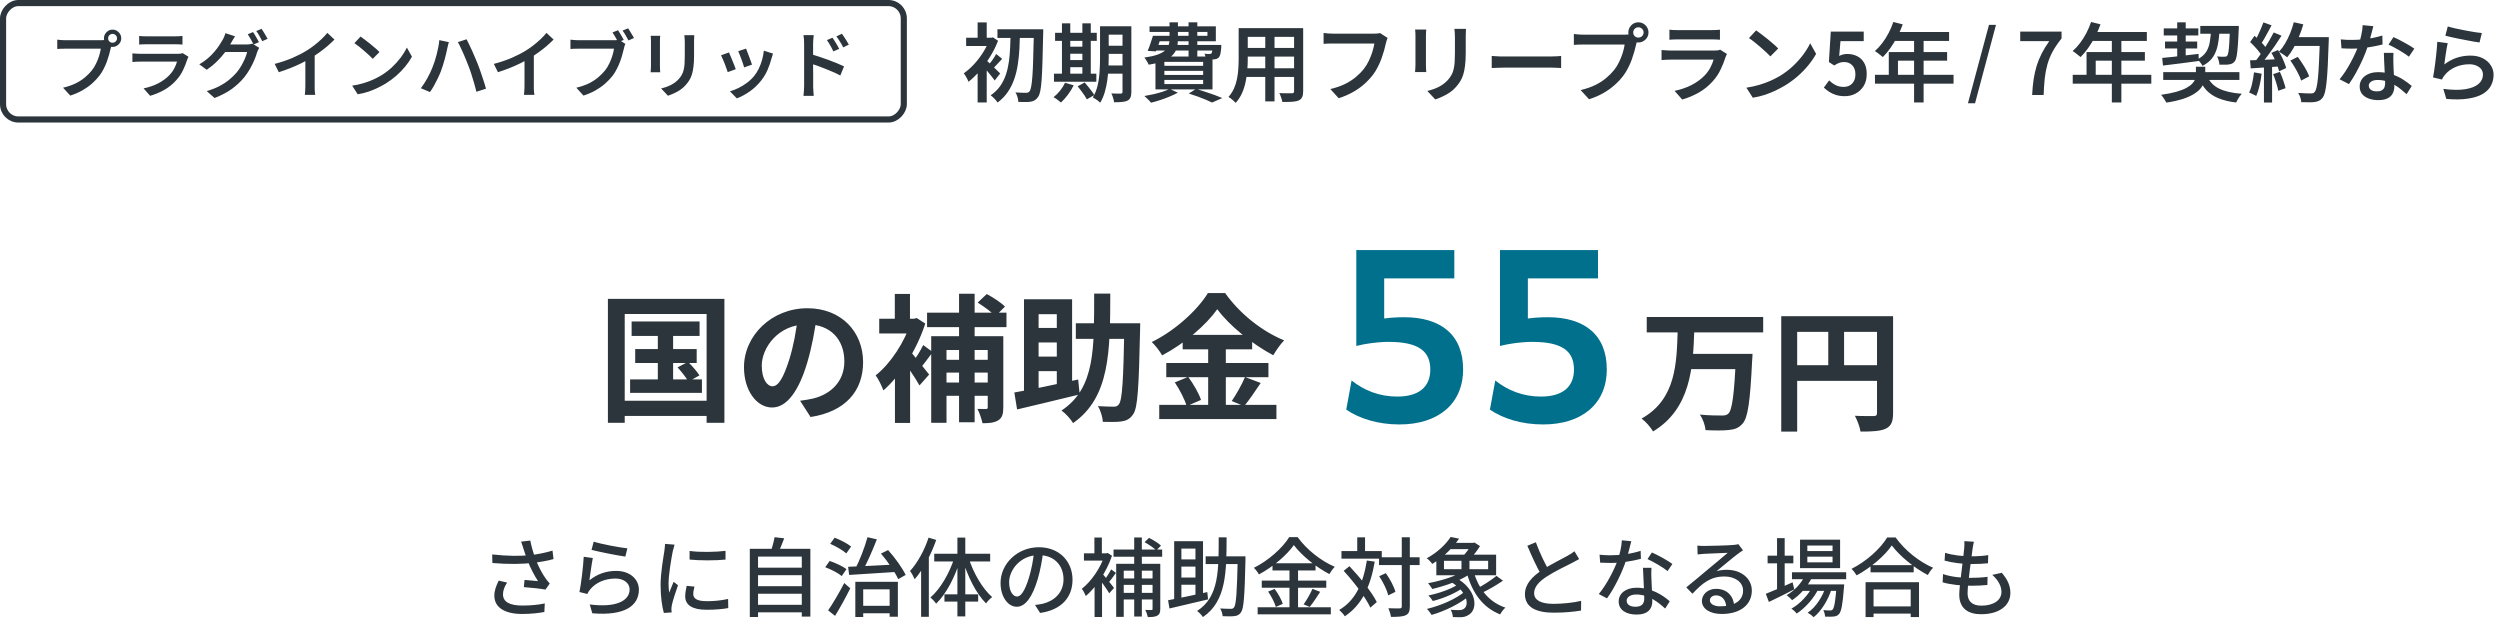
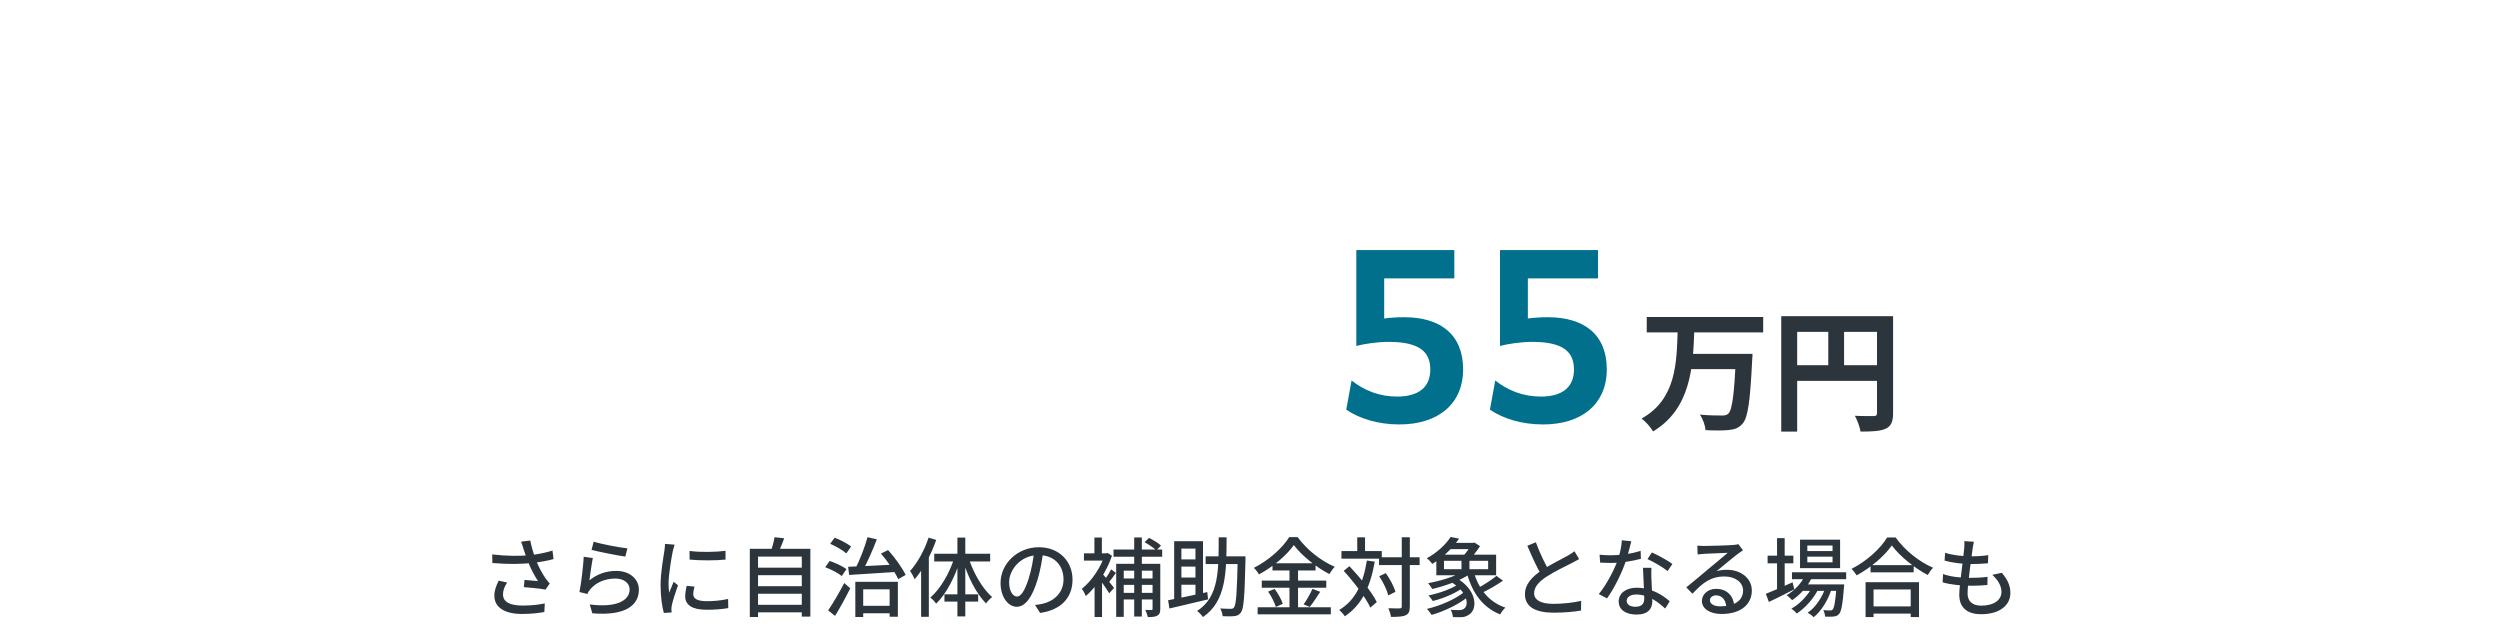
<svg xmlns="http://www.w3.org/2000/svg" width="816" height="208" viewBox="0 0 816 208" fill="none">
  <mask id="mask0_5702_19" style="mask-type:alpha" maskUnits="userSpaceOnUse" x="195" y="80" width="426" height="62">
    <rect width="426" height="62" transform="matrix(1 0 0 -1 195 142)" fill="#D9D9D9" />
  </mask>
  <g mask="url(#mask0_5702_19)">
-     <path d="M206.16 104.93H228.345V109.655H206.16V104.93ZM207.33 113.93H227.4V118.475H207.33V113.93ZM205.665 123.83H229.11V128.24H205.665V123.83ZM214.71 106.415H219.705V126.17H214.71V106.415ZM221.145 119.915L224.565 118.115C225.915 119.42 227.535 121.31 228.3 122.525L224.7 124.55C223.98 123.29 222.45 121.31 221.145 119.915ZM198.42 97.55H236.445V138.005H230.64V102.5H203.91V138.005H198.42V97.55ZM201.39 130.805H233.295V135.755H201.39V130.805ZM266.595 103.175C265.965 107.765 265.065 113.03 263.49 118.34C260.79 127.43 256.92 133.01 252.015 133.01C246.975 133.01 242.835 127.475 242.835 119.87C242.835 109.52 251.88 100.61 263.535 100.61C274.65 100.61 281.715 108.35 281.715 118.205C281.715 127.655 275.91 134.36 264.57 136.115L261.15 130.805C262.905 130.58 264.165 130.355 265.38 130.085C271.095 128.69 275.595 124.595 275.595 117.98C275.595 110.915 271.185 105.875 263.4 105.875C253.86 105.875 248.64 113.66 248.64 119.33C248.64 123.875 250.44 126.08 252.15 126.08C254.085 126.08 255.795 123.2 257.685 117.125C258.99 112.895 259.98 107.72 260.43 102.995L266.595 103.175ZM322.395 109.745H327.48V132.965C327.48 135.125 327.12 136.385 325.815 137.195C324.51 138.005 322.845 138.14 320.685 138.14C320.415 136.79 319.695 134.675 319.02 133.46C320.19 133.505 321.36 133.505 321.81 133.505C322.26 133.505 322.395 133.37 322.395 132.92V109.745ZM319.11 98.765L322.08 95.975C324.105 97.055 326.76 98.765 328.02 100.07L324.915 103.175C323.655 101.87 321.135 100.025 319.11 98.765ZM303.945 109.745H323.835V114.245H308.94V138.005H303.945V109.745ZM306.735 117.44H324.105V121.625H306.735V117.44ZM306.735 124.865H324.015V129.185H306.735V124.865ZM302.595 102.05H328.515V106.775H302.595V102.05ZM313.035 95.885H318.12V137.825H313.035V95.885ZM292.11 119.51L297.06 113.615V138.05H292.11V119.51ZM286.98 104.03H299.04V108.845H286.98V104.03ZM292.065 95.93H297.015V106.505H292.065V95.93ZM296.475 113.975C297.78 115.28 302.235 120.95 303.27 122.255L300.12 125.81C298.725 123.245 295.35 118.385 293.73 116.225L296.475 113.975ZM297.33 104.03H298.32L299.22 103.805L302.01 105.605C299.22 114.29 293.73 122.795 288.33 127.43C287.88 126.08 286.575 123.47 285.81 122.525C290.625 118.745 295.35 111.59 297.33 105.02V104.03ZM301.335 112.625L304.44 114.92C303 116.81 301.515 118.925 300.3 120.275L297.87 118.34C298.95 116.855 300.525 114.335 301.335 112.625ZM351.15 105.515H369.195V110.6H351.15V105.515ZM366.99 105.515H372.165C372.165 105.515 372.12 107.27 372.12 107.9C371.715 126.485 371.355 133.145 369.87 135.215C368.79 136.79 367.71 137.285 366.09 137.555C364.65 137.78 362.31 137.735 359.97 137.69C359.88 136.205 359.25 133.955 358.35 132.56C360.6 132.695 362.58 132.74 363.57 132.74C364.29 132.74 364.785 132.56 365.19 131.975C366.315 130.58 366.675 124.055 366.99 106.595V105.515ZM357.135 95.84H362.4C362.355 114.605 362.31 129.725 350.25 138.095C349.44 136.745 347.775 134.9 346.47 134C357.63 126.62 357.09 113.39 357.135 95.84ZM334.23 97.685H349.935V127.025H344.94V102.545H339V129.86H334.23V97.685ZM331.08 128.105C336.255 127.205 344.355 125.54 351.915 123.875L352.41 128.735C345.3 130.49 337.65 132.29 331.98 133.64L331.08 128.105ZM336.75 107.045H347.46V111.77H336.75V107.045ZM336.75 116.405H347.46V121.13H336.75V116.405ZM397.32 100.925C393.585 106.19 386.7 112.085 379.32 116C378.645 114.74 377.115 112.76 375.945 111.635C383.685 107.855 390.93 101.105 394.26 95.66H399.885C404.745 102.5 411.99 108.17 419.145 111.095C417.84 112.445 416.58 114.29 415.59 115.955C408.705 112.31 401.19 106.235 397.32 100.925ZM386.025 109.295H408.705V114.02H386.025V109.295ZM380.67 118.475H414.015V123.11H380.67V118.475ZM378.375 132.155H416.625V136.79H378.375V132.155ZM394.35 111.185H400.11V134.45H394.35V111.185ZM383.46 124.82L387.825 123.02C389.535 125.315 391.335 128.42 392.01 130.535L387.33 132.56C386.745 130.49 385.08 127.205 383.46 124.82ZM406.365 123.065L411.495 125C409.65 127.745 407.67 130.67 406.095 132.56L402.045 130.895C403.485 128.78 405.375 125.495 406.365 123.065Z" fill="#2C353B" />
    <path d="M537.494 103.46H575.506V108.491H537.494V103.46ZM551.254 115.5H568.454V120.488H551.254V115.5ZM566.605 115.5H572.023C572.023 115.5 571.98 117.134 571.894 117.779C571.249 131.066 570.518 136.312 568.798 138.247C567.551 139.709 566.175 140.182 564.24 140.354C562.477 140.569 559.51 140.526 556.672 140.397C556.586 138.935 555.855 136.742 554.823 135.323C557.833 135.624 560.8 135.624 562.047 135.624C562.993 135.624 563.552 135.538 564.111 135.022C565.401 133.861 566.089 128.443 566.605 116.36V115.5ZM547.599 107.717H553.017C552.63 119.929 551.813 133.431 539.558 140.827C538.741 139.408 537.193 137.645 535.817 136.613C547.169 130.292 547.255 118.338 547.599 107.717ZM581.397 103.202H615.152V108.319H586.6V140.87H581.397V103.202ZM612.658 103.202H617.904V134.807C617.904 137.602 617.302 139.064 615.496 139.924C613.733 140.741 611.153 140.87 607.283 140.87C607.068 139.408 606.165 137.043 605.434 135.71C607.928 135.839 610.723 135.796 611.583 135.796C612.4 135.796 612.658 135.538 612.658 134.764V103.202ZM584.235 119.198H615.195V124.315H584.235V119.198ZM596.748 105.997H601.908V121.735H596.748V105.997Z" fill="#2C353B" />
    <path d="M439.41 133.71L441.16 124.19C445.29 127.48 450.26 129.44 456.07 129.44C462.86 129.44 466.85 126.5 466.85 120.62C466.85 114.81 463.28 111.59 453.27 111.59C449.49 111.59 445.43 112.22 442.7 112.92V81.63H474.69V90.87H451.8V103.96C453.76 103.68 456.14 103.54 458.31 103.54C470.28 103.54 477.56 109.28 477.56 120.55C477.56 131.82 469.44 138.54 456.77 138.54C449.77 138.54 443.75 136.65 439.41 133.71ZM486.305 133.71L488.055 124.19C492.185 127.48 497.155 129.44 502.965 129.44C509.755 129.44 513.745 126.5 513.745 120.62C513.745 114.81 510.175 111.59 500.165 111.59C496.385 111.59 492.325 112.22 489.595 112.92V81.63H521.585V90.87H498.695V103.96C500.655 103.68 503.035 103.54 505.205 103.54C517.175 103.54 524.455 109.28 524.455 120.55C524.455 131.82 516.335 138.54 503.665 138.54C496.665 138.54 490.645 136.65 486.305 133.71Z" fill="#00708D" />
  </g>
  <path d="M170.872 179.148C170.676 178.532 170.396 177.608 170.088 176.796L173.084 176.432C173.42 178.28 174.12 180.604 174.792 182.424C175.66 184.804 177.032 187.324 178.096 188.808C178.516 189.424 178.992 189.956 179.44 190.46L178.04 192.448C176.612 192.14 173.14 191.804 170.984 191.636L171.208 189.284C172.692 189.424 174.652 189.592 175.604 189.676C174.484 187.968 173.084 185.364 172.188 182.928C171.572 181.332 171.18 180.072 170.872 179.148ZM160.652 180.968C165.552 181.528 169.892 181.528 173.168 181.192C175.52 180.912 178.152 180.408 180.336 179.708L180.672 182.48C178.74 183.04 176.192 183.46 174.064 183.712C170.424 184.132 166 184.216 160.708 183.768L160.652 180.968ZM165.524 190.152C164.656 191.496 164.18 192.7 164.18 193.988C164.18 196.536 166.476 197.628 170.48 197.656C173.42 197.656 175.856 197.376 177.816 196.956L177.676 199.756C175.996 200.064 173.56 200.4 170.312 200.4C164.824 200.372 161.352 198.328 161.352 194.408C161.352 192.784 161.912 191.272 162.78 189.508L165.524 190.152ZM193.776 176.796C196.296 177.608 202.316 178.728 204.78 178.98L204.108 181.668C201.364 181.304 195.232 180.044 193.076 179.484L193.776 176.796ZM193.496 182.144C193.132 183.88 192.628 187.716 192.376 189.424C195.008 187.296 197.948 186.344 201.14 186.344C205.676 186.344 208.532 189.116 208.532 192.448C208.532 197.488 204.276 201.1 193.328 200.176L192.488 197.292C201.14 198.412 205.508 196.088 205.508 192.364C205.508 190.32 203.576 188.836 200.916 188.836C197.444 188.836 194.504 190.124 192.628 192.392C192.18 192.924 191.9 193.372 191.704 193.876L189.128 193.232C189.688 190.6 190.36 184.888 190.528 181.724L193.496 182.144ZM225.08 179.82C228.3 180.324 233.928 180.184 236.812 179.792V182.648C233.62 182.984 228.356 182.984 225.08 182.648V179.82ZM226.676 191.468C226.424 192.448 226.284 193.176 226.284 193.932C226.284 195.192 227.264 196.228 230.68 196.228C233.172 196.228 235.3 196.004 237.652 195.5L237.708 198.468C235.916 198.804 233.62 199.028 230.596 199.028C225.864 199.028 223.652 197.404 223.652 194.66C223.652 193.652 223.82 192.616 224.128 191.216L226.676 191.468ZM220.18 177.776C220.012 178.308 219.704 179.428 219.592 179.932C219.144 182.2 218.22 187.464 218.22 190.46C218.22 191.468 218.276 192.448 218.416 193.456C218.864 192.336 219.424 190.964 219.872 189.9L221.3 191.02C220.544 193.148 219.564 196.144 219.284 197.544C219.2 197.964 219.144 198.524 219.144 198.832C219.172 199.14 219.2 199.56 219.228 199.896L216.68 200.064C216.12 198.104 215.616 194.8 215.616 190.992C215.616 186.848 216.512 182.088 216.848 179.82C216.932 179.12 217.044 178.252 217.072 177.524L220.18 177.776ZM246.528 185.28H262.348V187.744H246.528V185.28ZM246.528 191.328H262.348V193.792H246.528V191.328ZM246.528 197.404H262.348V199.868H246.528V197.404ZM244.736 179.12H264.504V201.268H261.704V181.668H247.424V201.38H244.736V179.12ZM252.828 175.34L255.964 175.704C255.32 177.468 254.564 179.288 253.948 180.52L251.54 180.072C252.044 178.728 252.576 176.74 252.828 175.34ZM280.436 197.74H291.748V200.176H280.436V197.74ZM279.176 189.9H293.064V201.296H290.376V192.364H281.752V201.38H279.176V189.9ZM276.824 185C280.828 184.86 287.128 184.524 292.98 184.216L292.952 186.652C287.296 187.044 281.276 187.408 277.16 187.66L276.824 185ZM287.548 180.688L289.872 179.54C292.14 182.032 294.52 185.392 295.612 187.66L293.176 189.032C292.14 186.736 289.732 183.208 287.548 180.688ZM283.152 175.34L286.204 176.04C284.832 179.568 282.984 183.796 281.472 186.512L279.092 185.784C280.576 182.984 282.284 178.56 283.152 175.34ZM270.972 177.496L272.428 175.508C274.276 176.208 276.628 177.412 277.804 178.392L276.236 180.632C275.144 179.624 272.848 178.308 270.972 177.496ZM269.348 185.14L270.804 183.096C272.652 183.712 275.06 184.832 276.292 185.756L274.752 188.024C273.632 187.072 271.252 185.84 269.348 185.14ZM270.3 199.224C271.784 197.096 273.912 193.484 275.564 190.292L277.524 192.028C276.068 194.968 274.22 198.328 272.568 201.016L270.3 199.224ZM303.088 175.48L305.58 176.236C303.928 180.968 301.352 185.868 298.552 189.06C298.3 188.444 297.544 187.016 297.04 186.372C299.476 183.712 301.744 179.596 303.088 175.48ZM300.652 182.928L303.144 180.408L303.172 180.436V201.324H300.652V182.928ZM312.496 175.48H315.072V201.184H312.496V175.48ZM304.936 180.744H323.192V183.264H304.936V180.744ZM308.268 193.988H319.272V196.368H308.268V193.988ZM316.164 182.116C317.704 187.016 320.672 192.14 323.836 194.884C323.22 195.332 322.324 196.256 321.848 196.956C318.656 193.792 315.828 188.164 314.232 182.676L316.164 182.116ZM311.544 181.92L313.476 182.48C311.796 188.164 308.912 193.82 305.552 197.04C305.132 196.396 304.264 195.472 303.676 195.024C306.924 192.28 309.976 186.988 311.544 181.92ZM340.524 179.876C340.16 182.76 339.6 186.036 338.676 189.144C336.968 194.856 334.672 198.048 331.872 198.048C329.1 198.048 326.58 194.94 326.58 190.264C326.58 184.02 332.068 178.616 339.096 178.616C345.816 178.616 350.072 183.32 350.072 189.2C350.072 195.08 346.32 199.112 339.488 200.064L337.836 197.46C338.816 197.348 339.628 197.208 340.328 197.068C343.912 196.228 347.132 193.596 347.132 189.088C347.132 184.636 344.192 181.192 339.04 181.192C332.964 181.192 329.38 186.148 329.38 190.012C329.38 193.232 330.78 194.716 331.956 194.716C333.216 194.716 334.532 192.868 335.848 188.556C336.66 185.896 337.276 182.704 337.556 179.792L340.524 179.876ZM376.196 184.02H378.716V198.748C378.716 199.896 378.492 200.54 377.764 200.932C377.064 201.352 376.056 201.408 374.656 201.408C374.516 200.764 374.152 199.7 373.816 199.084C374.712 199.112 375.524 199.112 375.832 199.112C376.112 199.112 376.196 199.028 376.196 198.72V184.02ZM373.592 176.964L375.048 175.564C376.392 176.236 378.1 177.272 378.94 178.084L377.428 179.652C376.588 178.84 374.964 177.72 373.592 176.964ZM364.324 184.02H376.952V186.26H366.788V201.352H364.324V184.02ZM365.696 188.808H377.092V190.908H365.696V188.808ZM365.696 193.512H376.98V195.668H365.696V193.512ZM363.456 179.372H379.332V181.724H363.456V179.372ZM370.204 175.424H372.696V201.24H370.204V175.424ZM357.268 189.564L359.704 186.652V201.38H357.268V189.564ZM353.796 180.604H361.44V182.984H353.796V180.604ZM357.212 175.452H359.648V181.836H357.212V175.452ZM359.452 186.848C360.236 187.632 363.008 191.076 363.624 191.888L362.056 193.652C361.216 192.224 359.032 189.172 358.08 187.968L359.452 186.848ZM360.6 180.604H361.104L361.552 180.492L362.952 181.388C361.216 186.624 357.744 191.692 354.412 194.548C354.16 193.876 353.516 192.644 353.096 192.196C356.176 189.788 359.284 185.308 360.6 181.108V180.604ZM362.672 185.84L364.24 186.988C363.4 188.164 362.448 189.508 361.692 190.348L360.46 189.396C361.16 188.444 362.168 186.876 362.672 185.84ZM393.528 181.584H405.092V184.104H393.528V181.584ZM404 181.584H406.52C406.52 181.584 406.52 182.508 406.52 182.844C406.24 194.548 405.988 198.608 405.064 199.868C404.476 200.708 403.832 200.988 402.908 201.1C402.012 201.212 400.528 201.184 399.072 201.128C399.016 200.4 398.708 199.28 398.26 198.608C399.772 198.692 401.144 198.72 401.732 198.72C402.208 198.72 402.516 198.636 402.768 198.272C403.496 197.404 403.748 193.316 404 182.144V181.584ZM397.784 175.396H400.36C400.332 186.54 400.304 196.256 392.632 201.408C392.24 200.764 391.372 199.868 390.728 199.42C397.98 194.8 397.756 185.896 397.784 175.396ZM383.252 176.656H392.66V194.912H390.196V179.064H385.604V196.676H383.252V176.656ZM381.264 195.92C384.428 195.332 389.384 194.296 394.06 193.26L394.312 195.64C389.86 196.704 385.128 197.824 381.712 198.608L381.264 195.92ZM384.484 182.592H391.4V184.944H384.484V182.592ZM384.484 188.5H391.4V190.852H384.484V188.5ZM422.312 177.916C419.988 181.22 415.564 185 410.916 187.492C410.58 186.848 409.852 185.896 409.264 185.336C414.08 182.956 418.672 178.784 420.8 175.312H423.544C426.54 179.456 431.244 183.124 435.668 185C435.024 185.672 434.38 186.568 433.904 187.38C429.592 185.14 424.832 181.304 422.312 177.916ZM415.34 183.852H429.396V186.204H415.34V183.852ZM411.84 189.508H432.896V191.832H411.84V189.508ZM410.496 198.216H434.38V200.512H410.496V198.216ZM420.884 184.776H423.684V199.392H420.884V184.776ZM413.912 193.092L416.04 192.224C417.16 193.708 418.308 195.752 418.7 197.096L416.432 198.104C416.068 196.76 414.976 194.632 413.912 193.092ZM428.388 192.196L430.908 193.176C429.788 194.912 428.528 196.844 427.492 198.104L425.504 197.264C426.484 195.892 427.716 193.764 428.388 192.196ZM450.116 181.892H463.36V184.44H450.116V181.892ZM437.852 179.876H451.012V182.34H437.852V179.876ZM457.536 175.368H460.168V197.936C460.168 199.56 459.804 200.344 458.852 200.792C457.928 201.268 456.388 201.352 454.008 201.352C453.924 200.596 453.532 199.336 453.168 198.524C454.848 198.608 456.388 198.58 456.864 198.58C457.34 198.552 457.536 198.412 457.536 197.936V175.368ZM450.172 188.08L452.328 187.072C453.672 188.948 455.016 191.468 455.464 193.176L453.14 194.324C452.72 192.644 451.488 190.04 450.172 188.08ZM438.58 186.316L440.456 184.804C443.844 188.388 447.764 193.26 449.388 196.508L447.288 198.328C445.748 194.996 441.912 189.956 438.58 186.316ZM443.004 175.396H445.552V181.36H443.004V175.396ZM446.14 182.956L448.716 183.32C447.288 191.608 444.46 197.488 438.944 201.156C438.636 200.624 437.684 199.56 437.124 199.084C442.388 195.976 444.964 190.46 446.14 182.956ZM473.356 189.816L475.092 188.5C482.036 192.308 482.512 198.72 479.488 200.624C478.508 201.268 477.752 201.464 476.492 201.464C475.876 201.464 475.036 201.436 474.224 201.408C474.168 200.708 473.944 199.728 473.496 199.028C474.448 199.14 475.4 199.14 476.044 199.14C476.744 199.14 477.332 199.084 477.836 198.692C479.6 197.544 479.04 193.064 473.356 189.816ZM476.324 190.46L478.144 191.384C475.652 193.4 471.228 195.304 467.672 196.172C467.364 195.64 466.692 194.8 466.244 194.352C469.772 193.652 474.112 192.112 476.324 190.46ZM478.172 193.008L480.076 194.016C477.024 196.872 471.676 199.448 467.28 200.708C466.944 200.148 466.272 199.252 465.74 198.748C470.192 197.712 475.456 195.416 478.172 193.008ZM473.048 177.188H481.28V179.232H473.048V177.188ZM478.004 186.204L480.02 187.184C476.912 189.452 471.76 191.216 467.504 192.252C467.224 191.804 466.552 190.796 466.132 190.348C470.388 189.564 475.288 188.08 478.004 186.204ZM481.028 186.652C482.596 192.196 485.984 196.536 491.36 198.328C490.772 198.832 490.016 199.84 489.652 200.54C483.996 198.3 480.608 193.596 478.816 187.184L481.028 186.652ZM488.448 187.968L490.576 189.536C488.448 190.992 485.676 192.616 483.548 193.568L481.896 192.196C483.94 191.16 486.796 189.34 488.448 187.968ZM471.312 183.04V185.784H485.732V183.04H471.312ZM468.82 181.052H488.336V187.772H468.82V181.052ZM473.496 175.256L476.24 175.816C474.196 178.784 471.368 181.696 467.476 184.076C467.084 183.46 466.272 182.592 465.684 182.228C469.324 180.24 472.012 177.552 473.496 175.256ZM477.024 182.06H479.628V186.96H477.024V182.06ZM480.244 177.188H480.832L481.252 177.076L483.072 178.252C482.12 179.848 480.552 181.752 479.264 182.928C478.788 182.536 477.92 182.004 477.332 181.668C478.48 180.604 479.712 178.84 480.244 177.692V177.188ZM515.44 182.48C514.712 182.9 513.928 183.32 513.004 183.796C511.184 184.72 507.46 186.484 504.8 188.22C502.308 189.844 500.74 191.58 500.74 193.624C500.74 195.808 502.84 197.096 507.04 197.096C510.008 197.096 513.76 196.704 516.084 196.116L516.056 199.28C513.816 199.672 510.708 199.98 507.152 199.98C501.748 199.98 497.744 198.412 497.744 193.96C497.744 190.684 500.04 188.248 503.344 186.064C506.116 184.216 509.868 182.424 511.632 181.416C512.556 180.884 513.256 180.464 513.9 179.932L515.44 182.48ZM501.3 176.992C502.616 180.632 504.352 184.076 505.668 186.372L503.204 187.828C501.72 185.42 500.04 181.696 498.528 178.14L501.3 176.992ZM522.096 181.052C523.216 181.192 524.532 181.248 525.652 181.248C528.872 181.248 532.512 180.772 535.508 179.792L535.592 182.396C532.988 183.096 529.152 183.768 525.68 183.74C524.588 183.74 523.412 183.712 522.292 183.656L522.096 181.052ZM532.456 176.656C532.092 178.056 531.448 180.744 530.748 182.9C529.432 186.932 526.884 192.084 524.532 195.304L521.844 193.904C524.336 190.908 526.912 185.98 528.032 182.788C528.676 180.912 529.292 178.392 529.376 176.348L532.456 176.656ZM539.036 185.336C538.952 186.484 538.98 187.492 539.008 188.584C539.064 190.348 539.316 194.548 539.316 196.284C539.316 198.692 537.888 200.596 534.192 200.596C530.944 200.596 528.34 199.224 528.34 196.312C528.34 193.652 530.72 191.832 534.192 191.832C538.98 191.832 542.676 194.212 545 196.256L543.516 198.636C541.416 196.732 538.224 194.044 534.052 194.044C532.176 194.044 530.944 194.912 530.944 196.06C530.944 197.236 531.924 198.048 533.828 198.048C535.984 198.048 536.684 196.9 536.684 195.36C536.684 193.428 536.376 188.36 536.264 185.336H539.036ZM544.3 186.4C542.732 185.112 539.624 183.348 537.748 182.48L539.176 180.324C541.192 181.192 544.496 183.04 545.868 184.076L544.3 186.4ZM554.016 178.084C554.716 178.168 555.584 178.196 556.228 178.196C557.712 178.196 564.068 178.028 565.608 177.888C566.588 177.804 567.092 177.72 567.4 177.608L568.912 179.624C568.352 180.016 567.736 180.38 567.176 180.828C565.72 181.892 562.304 184.804 560.288 186.428C561.436 186.092 562.556 185.98 563.648 185.98C568.352 185.98 571.796 188.836 571.796 192.756C571.796 197.236 568.24 200.4 561.94 200.4C558.104 200.4 555.5 198.692 555.5 196.144C555.5 194.072 557.376 192.196 560.12 192.196C563.9 192.196 565.888 194.8 566.028 197.74L563.452 198.132C563.34 195.892 562.108 194.324 560.12 194.324C558.944 194.324 558.104 195.052 558.104 195.92C558.104 197.124 559.476 197.908 561.436 197.908C566.196 197.908 568.94 196.004 568.94 192.728C568.94 190.068 566.364 188.164 562.864 188.164C558.356 188.164 555.724 190.264 552.42 193.792L550.404 191.72C552.588 189.956 556.088 187.016 557.712 185.644C559.28 184.356 562.528 181.668 563.928 180.436C562.472 180.492 557.628 180.688 556.144 180.772C555.472 180.828 554.716 180.884 554.1 180.968L554.016 178.084ZM584.9 186.792H602.596V189.06H584.9V186.792ZM588.008 190.74H599.908V192.868H588.008V190.74ZM589.24 187.632L591.536 188.22C590.108 191.384 587.56 194.156 584.956 195.892C584.564 195.444 583.696 194.632 583.164 194.268C585.74 192.756 588.036 190.376 589.24 187.632ZM599.46 190.74H601.952C601.952 190.74 601.924 191.384 601.868 191.72C601.448 197.376 601 199.616 600.244 200.428C599.768 200.988 599.208 201.156 598.508 201.24C597.892 201.296 596.828 201.324 595.708 201.268C595.68 200.624 595.456 199.7 595.12 199.14C596.1 199.224 596.94 199.252 597.332 199.252C597.724 199.252 597.948 199.196 598.172 198.944C598.676 198.412 599.096 196.368 599.46 191.132V190.74ZM589.912 181.696V183.544H598.144V181.696H589.912ZM589.912 178.056V179.876H598.144V178.056H589.912ZM587.532 176.152H600.608V185.448H587.532V176.152ZM576.948 181.36H585.348V183.88H576.948V181.36ZM580.028 175.648H582.52V192.952H580.028V175.648ZM576.36 193.82C578.516 192.98 581.876 191.524 585.096 190.068L585.656 192.364C582.828 193.82 579.776 195.332 577.368 196.48L576.36 193.82ZM596.044 191.16L597.864 192.14C596.828 195.612 594.476 199.532 591.956 201.464C591.508 200.96 590.696 200.344 590.024 199.98C592.712 198.244 595.036 194.52 596.044 191.16ZM591.732 191.216L593.496 192.252C592.096 195.248 589.156 198.524 586.44 200.26C586.02 199.7 585.32 199.056 584.704 198.664C587.448 197.208 590.36 194.072 591.732 191.216ZM610.548 184.468H624.632V186.82H610.548V184.468ZM610.1 197.936H624.884V200.288H610.1V197.936ZM608.924 190.04H626.368V201.408H623.652V192.392H611.528V201.408H608.924V190.04ZM617.492 178.028C615.168 181.388 610.716 185.252 606.012 187.8C605.648 187.184 604.92 186.232 604.332 185.672C609.232 183.236 613.852 178.98 615.98 175.424H618.724C621.748 179.652 626.48 183.404 630.96 185.308C630.316 185.98 629.672 186.876 629.224 187.688C624.856 185.392 620.04 181.5 617.492 178.028ZM644.288 176.824C644.064 177.692 643.98 178.336 643.868 179.008C643.504 181.808 642.216 190.712 642.216 193.652C642.216 196.2 643.7 197.684 646.696 197.684C650.812 197.684 653.276 195.836 653.276 193.204C653.276 191.328 652.24 189.368 650.28 187.632L653.388 186.96C655.292 189.2 656.188 191.16 656.188 193.54C656.188 197.74 652.436 200.484 646.64 200.484C642.58 200.484 639.5 198.72 639.5 194.1C639.5 191.16 640.816 182.732 641.124 178.84C641.208 177.72 641.208 177.188 641.152 176.628L644.288 176.824ZM634.88 180.436C637.26 181.22 640.676 181.584 643.308 181.584C645.464 181.584 647.424 181.444 648.964 181.192L648.88 183.852C647.144 184.02 645.548 184.104 643.252 184.104C640.62 184.104 637.232 183.684 634.712 182.984L634.88 180.436ZM634.208 187.38C637.064 188.36 640.312 188.612 643 188.612C644.848 188.612 646.836 188.528 648.74 188.276L648.684 190.936C646.948 191.104 645.268 191.188 643.42 191.188C640.088 191.188 636.616 190.824 634.068 190.068L634.208 187.38Z" fill="#2C353B" />
-   <rect x="1" y="-1" width="294" height="38" rx="5" transform="matrix(1 0 0 -1 0 38)" stroke="#2C353B" stroke-width="2" />
-   <path d="M35.296 12.504C35.296 12.904 35.432 13.248 35.704 13.536C35.992 13.808 36.336 13.944 36.736 13.944C37.136 13.944 37.48 13.808 37.768 13.536C38.056 13.248 38.2 12.904 38.2 12.504C38.2 12.104 38.056 11.768 37.768 11.496C37.48 11.208 37.136 11.064 36.736 11.064C36.336 11.064 35.992 11.208 35.704 11.496C35.432 11.768 35.296 12.104 35.296 12.504ZM33.928 12.504C33.928 11.992 34.056 11.52 34.312 11.088C34.568 10.656 34.904 10.312 35.32 10.056C35.752 9.8 36.224 9.672 36.736 9.672C37.264 9.672 37.736 9.8 38.152 10.056C38.584 10.312 38.928 10.656 39.184 11.088C39.44 11.52 39.568 11.992 39.568 12.504C39.568 13.016 39.44 13.488 39.184 13.92C38.928 14.336 38.584 14.672 38.152 14.928C37.736 15.184 37.264 15.312 36.736 15.312C36.224 15.312 35.752 15.184 35.32 14.928C34.904 14.672 34.568 14.336 34.312 13.92C34.056 13.488 33.928 13.016 33.928 12.504ZM36.592 14.328C36.496 14.536 36.408 14.776 36.328 15.048C36.248 15.32 36.176 15.584 36.112 15.84C35.984 16.448 35.816 17.12 35.608 17.856C35.4 18.592 35.152 19.36 34.864 20.16C34.576 20.944 34.232 21.72 33.832 22.488C33.448 23.256 33.008 23.968 32.512 24.624C31.792 25.568 30.96 26.456 30.016 27.288C29.088 28.104 28.032 28.848 26.848 29.52C25.68 30.176 24.376 30.736 22.936 31.2L20.584 28.632C22.168 28.248 23.536 27.776 24.688 27.216C25.856 26.64 26.864 25.992 27.712 25.272C28.576 24.552 29.336 23.784 29.992 22.968C30.536 22.28 31 21.52 31.384 20.688C31.784 19.856 32.112 19.024 32.368 18.192C32.624 17.36 32.8 16.592 32.896 15.888C32.656 15.888 32.248 15.888 31.672 15.888C31.096 15.888 30.424 15.888 29.656 15.888C28.888 15.888 28.08 15.888 27.232 15.888C26.4 15.888 25.592 15.888 24.808 15.888C24.024 15.888 23.328 15.888 22.72 15.888C22.128 15.888 21.688 15.888 21.4 15.888C20.872 15.888 20.36 15.896 19.864 15.912C19.384 15.928 18.992 15.952 18.688 15.984V12.936C18.928 12.968 19.208 13 19.528 13.032C19.848 13.064 20.176 13.088 20.512 13.104C20.864 13.12 21.168 13.128 21.424 13.128C21.648 13.128 22 13.128 22.48 13.128C22.976 13.128 23.536 13.128 24.16 13.128C24.8 13.128 25.472 13.128 26.176 13.128C26.896 13.128 27.6 13.128 28.288 13.128C28.992 13.128 29.648 13.128 30.256 13.128C30.88 13.128 31.408 13.128 31.84 13.128C32.288 13.128 32.6 13.128 32.776 13.128C33 13.128 33.264 13.12 33.568 13.104C33.888 13.088 34.192 13.04 34.48 12.96L36.592 14.328ZM45.424 11.736C45.744 11.784 46.12 11.816 46.552 11.832C47 11.848 47.416 11.856 47.8 11.856C48.088 11.856 48.544 11.856 49.168 11.856C49.808 11.856 50.52 11.856 51.304 11.856C52.088 11.856 52.872 11.856 53.656 11.856C54.44 11.856 55.136 11.856 55.744 11.856C56.368 11.856 56.816 11.856 57.088 11.856C57.472 11.856 57.896 11.848 58.36 11.832C58.84 11.816 59.24 11.784 59.56 11.736V14.544C59.256 14.512 58.872 14.488 58.408 14.472C57.944 14.456 57.496 14.448 57.064 14.448C56.792 14.448 56.344 14.448 55.72 14.448C55.112 14.448 54.416 14.448 53.632 14.448C52.848 14.448 52.064 14.448 51.28 14.448C50.496 14.448 49.792 14.448 49.168 14.448C48.544 14.448 48.088 14.448 47.8 14.448C47.432 14.448 47.024 14.456 46.576 14.472C46.144 14.488 45.76 14.512 45.424 14.544V11.736ZM61.528 18.528C61.448 18.672 61.368 18.832 61.288 19.008C61.208 19.184 61.152 19.328 61.12 19.44C60.752 20.608 60.288 21.768 59.728 22.92C59.184 24.072 58.464 25.144 57.568 26.136C56.352 27.496 55 28.584 53.512 29.4C52.04 30.216 50.536 30.84 49 31.272L46.864 28.848C48.64 28.48 50.24 27.928 51.664 27.192C53.088 26.44 54.272 25.576 55.216 24.6C55.888 23.912 56.432 23.176 56.848 22.392C57.264 21.592 57.576 20.832 57.784 20.112C57.608 20.112 57.296 20.112 56.848 20.112C56.4 20.112 55.864 20.112 55.24 20.112C54.616 20.112 53.936 20.112 53.2 20.112C52.48 20.112 51.744 20.112 50.992 20.112C50.256 20.112 49.552 20.112 48.88 20.112C48.208 20.112 47.608 20.112 47.08 20.112C46.568 20.112 46.168 20.112 45.88 20.112C45.592 20.112 45.192 20.12 44.68 20.136C44.184 20.152 43.696 20.184 43.216 20.232V17.424C43.712 17.456 44.192 17.488 44.656 17.52C45.12 17.552 45.528 17.568 45.88 17.568C46.104 17.568 46.456 17.568 46.936 17.568C47.432 17.568 48.008 17.568 48.664 17.568C49.32 17.568 50.024 17.568 50.776 17.568C51.528 17.568 52.28 17.568 53.032 17.568C53.8 17.568 54.512 17.568 55.168 17.568C55.84 17.568 56.416 17.568 56.896 17.568C57.392 17.568 57.744 17.568 57.952 17.568C58.32 17.568 58.648 17.552 58.936 17.52C59.224 17.472 59.448 17.408 59.608 17.328L61.528 18.528ZM82.6 10.464C82.808 10.752 83.024 11.096 83.248 11.496C83.488 11.896 83.72 12.296 83.944 12.696C84.168 13.096 84.36 13.448 84.52 13.752L82.768 14.52C82.528 14.024 82.232 13.464 81.88 12.84C81.528 12.2 81.192 11.648 80.872 11.184L82.6 10.464ZM85.384 9.408C85.592 9.712 85.816 10.064 86.056 10.464C86.312 10.864 86.552 11.264 86.776 11.664C87.016 12.048 87.208 12.384 87.352 12.672L85.6 13.44C85.36 12.928 85.056 12.36 84.688 11.736C84.336 11.112 83.992 10.576 83.656 10.128L85.384 9.408ZM84.592 15.6C84.464 15.808 84.336 16.064 84.208 16.368C84.08 16.656 83.968 16.936 83.872 17.208C83.664 17.944 83.368 18.768 82.984 19.68C82.6 20.592 82.128 21.536 81.568 22.512C81.024 23.472 80.392 24.4 79.672 25.296C78.536 26.656 77.208 27.896 75.688 29.016C74.168 30.12 72.28 31.112 70.024 31.992L67.48 29.736C69.08 29.256 70.464 28.712 71.632 28.104C72.816 27.48 73.856 26.8 74.752 26.064C75.648 25.328 76.448 24.56 77.152 23.76C77.712 23.104 78.232 22.368 78.712 21.552C79.192 20.736 79.6 19.928 79.936 19.128C80.288 18.312 80.528 17.592 80.656 16.968H72.352L73.36 14.52C73.568 14.52 73.912 14.52 74.392 14.52C74.888 14.52 75.448 14.52 76.072 14.52C76.696 14.52 77.312 14.52 77.92 14.52C78.528 14.52 79.056 14.52 79.504 14.52C79.968 14.52 80.28 14.52 80.44 14.52C80.808 14.52 81.16 14.496 81.496 14.448C81.848 14.4 82.144 14.336 82.384 14.256L84.592 15.6ZM76.72 11.856C76.448 12.256 76.184 12.68 75.928 13.128C75.688 13.56 75.496 13.896 75.352 14.136C74.84 15.08 74.192 16.072 73.408 17.112C72.64 18.136 71.752 19.136 70.744 20.112C69.752 21.088 68.664 21.976 67.48 22.776L65.056 21C66.112 20.376 67.04 19.72 67.84 19.032C68.656 18.328 69.36 17.624 69.952 16.92C70.56 16.216 71.072 15.544 71.488 14.904C71.92 14.264 72.28 13.688 72.568 13.176C72.744 12.904 72.928 12.544 73.12 12.096C73.328 11.632 73.48 11.208 73.576 10.824L76.72 11.856ZM89.656 20.856C91.784 20.296 93.728 19.64 95.488 18.888C97.248 18.12 98.8 17.32 100.144 16.488C100.976 15.976 101.8 15.4 102.616 14.76C103.448 14.104 104.232 13.432 104.968 12.744C105.704 12.04 106.328 11.368 106.84 10.728L109.168 12.912C108.448 13.632 107.664 14.36 106.816 15.096C105.968 15.816 105.08 16.504 104.152 17.16C103.24 17.816 102.312 18.432 101.368 19.008C100.472 19.536 99.464 20.08 98.344 20.64C97.224 21.2 96.032 21.728 94.768 22.224C93.52 22.72 92.264 23.168 91 23.568L89.656 20.856ZM99.664 17.904L102.712 17.136V27.984C102.712 28.32 102.712 28.688 102.712 29.088C102.728 29.472 102.752 29.832 102.784 30.168C102.816 30.52 102.856 30.784 102.904 30.96H99.496C99.528 30.784 99.552 30.52 99.568 30.168C99.6 29.832 99.624 29.472 99.64 29.088C99.656 28.688 99.664 28.32 99.664 27.984V17.904ZM117.688 11.928C118.104 12.216 118.592 12.576 119.152 13.008C119.712 13.424 120.288 13.872 120.88 14.352C121.472 14.832 122.032 15.304 122.56 15.768C123.088 16.216 123.52 16.624 123.856 16.992L121.672 19.2C121.368 18.88 120.968 18.488 120.472 18.024C119.992 17.56 119.464 17.088 118.888 16.608C118.312 16.112 117.744 15.64 117.184 15.192C116.624 14.744 116.12 14.376 115.672 14.088L117.688 11.928ZM114.952 27.96C116.248 27.768 117.456 27.504 118.576 27.168C119.696 26.832 120.728 26.456 121.672 26.04C122.632 25.608 123.496 25.168 124.264 24.72C125.592 23.92 126.808 23.008 127.912 21.984C129.016 20.944 129.984 19.872 130.816 18.768C131.648 17.648 132.312 16.568 132.808 15.528L134.464 18.504C133.872 19.576 133.144 20.64 132.28 21.696C131.416 22.752 130.44 23.76 129.352 24.72C128.264 25.664 127.088 26.528 125.824 27.312C125.008 27.792 124.128 28.264 123.184 28.728C122.24 29.176 121.232 29.584 120.16 29.952C119.088 30.304 117.952 30.576 116.752 30.768L114.952 27.96ZM141.088 22.176C141.36 21.52 141.616 20.824 141.856 20.088C142.096 19.336 142.32 18.568 142.528 17.784C142.736 16.984 142.912 16.192 143.056 15.408C143.216 14.624 143.328 13.856 143.392 13.104L146.512 13.752C146.448 13.976 146.376 14.224 146.296 14.496C146.232 14.768 146.168 15.04 146.104 15.312C146.056 15.568 146.008 15.784 145.96 15.96C145.88 16.376 145.768 16.88 145.624 17.472C145.496 18.064 145.336 18.696 145.144 19.368C144.952 20.04 144.752 20.72 144.544 21.408C144.336 22.08 144.12 22.704 143.896 23.28C143.608 24.032 143.264 24.816 142.864 25.632C142.48 26.448 142.072 27.24 141.64 28.008C141.208 28.76 140.776 29.44 140.344 30.048L137.368 28.8C138.12 27.808 138.824 26.72 139.48 25.536C140.136 24.336 140.672 23.216 141.088 22.176ZM152.92 21.552C152.696 20.928 152.432 20.264 152.128 19.56C151.84 18.84 151.536 18.12 151.216 17.4C150.896 16.68 150.584 16.008 150.28 15.384C149.992 14.744 149.712 14.2 149.44 13.752L152.296 12.816C152.536 13.264 152.808 13.816 153.112 14.472C153.432 15.112 153.752 15.792 154.072 16.512C154.392 17.232 154.704 17.952 155.008 18.672C155.312 19.376 155.584 20.024 155.824 20.616C156.048 21.16 156.288 21.792 156.544 22.512C156.8 23.232 157.056 23.976 157.312 24.744C157.584 25.512 157.832 26.264 158.056 27C158.28 27.72 158.472 28.368 158.632 28.944L155.488 29.952C155.28 29.04 155.032 28.104 154.744 27.144C154.472 26.184 154.184 25.224 153.88 24.264C153.576 23.304 153.256 22.4 152.92 21.552ZM161.187 20.856C163.315 20.296 165.259 19.64 167.019 18.888C168.779 18.12 170.331 17.32 171.675 16.488C172.507 15.976 173.331 15.4 174.147 14.76C174.979 14.104 175.763 13.432 176.499 12.744C177.235 12.04 177.859 11.368 178.371 10.728L180.699 12.912C179.979 13.632 179.195 14.36 178.347 15.096C177.499 15.816 176.611 16.504 175.683 17.16C174.771 17.816 173.843 18.432 172.899 19.008C172.003 19.536 170.995 20.08 169.875 20.64C168.755 21.2 167.563 21.728 166.299 22.224C165.051 22.72 163.795 23.168 162.531 23.568L161.187 20.856ZM171.195 17.904L174.243 17.136V27.984C174.243 28.32 174.243 28.688 174.243 29.088C174.259 29.472 174.283 29.832 174.315 30.168C174.347 30.52 174.387 30.784 174.435 30.96H171.027C171.059 30.784 171.083 30.52 171.099 30.168C171.131 29.832 171.155 29.472 171.171 29.088C171.187 28.688 171.195 28.32 171.195 27.984V17.904ZM201.723 9.864C201.931 10.152 202.147 10.488 202.371 10.872C202.611 11.256 202.835 11.64 203.043 12.024C203.267 12.392 203.451 12.728 203.595 13.032L201.771 13.8C201.611 13.464 201.427 13.112 201.219 12.744C201.011 12.36 200.795 11.984 200.571 11.616C200.363 11.248 200.147 10.904 199.923 10.584L201.723 9.864ZM205.011 9.24C205.203 9.528 205.419 9.864 205.659 10.248C205.899 10.632 206.131 11.016 206.355 11.4C206.595 11.784 206.787 12.12 206.931 12.408L205.131 13.2C204.875 12.704 204.571 12.152 204.219 11.544C203.867 10.92 203.531 10.4 203.211 9.984L205.011 9.24ZM204.123 14.328C204.011 14.536 203.915 14.776 203.835 15.048C203.771 15.32 203.707 15.584 203.643 15.84C203.499 16.448 203.323 17.12 203.115 17.856C202.923 18.592 202.675 19.36 202.371 20.16C202.083 20.944 201.739 21.72 201.339 22.488C200.955 23.256 200.523 23.968 200.043 24.624C199.307 25.568 198.467 26.456 197.523 27.288C196.595 28.104 195.539 28.848 194.355 29.52C193.187 30.176 191.883 30.736 190.443 31.2L188.115 28.632C189.699 28.248 191.067 27.776 192.219 27.216C193.371 26.64 194.371 25.992 195.219 25.272C196.083 24.552 196.843 23.784 197.499 22.968C198.043 22.28 198.507 21.52 198.891 20.688C199.291 19.856 199.619 19.024 199.875 18.192C200.131 17.36 200.307 16.592 200.403 15.888C200.179 15.888 199.779 15.888 199.203 15.888C198.627 15.888 197.947 15.888 197.163 15.888C196.395 15.888 195.587 15.888 194.739 15.888C193.907 15.888 193.099 15.888 192.315 15.888C191.547 15.888 190.859 15.888 190.251 15.888C189.643 15.888 189.203 15.888 188.931 15.888C188.403 15.888 187.891 15.896 187.395 15.912C186.915 15.928 186.515 15.952 186.195 15.984V12.936C186.435 12.968 186.715 13 187.035 13.032C187.355 13.064 187.683 13.088 188.019 13.104C188.371 13.12 188.675 13.128 188.931 13.128C189.171 13.128 189.531 13.128 190.011 13.128C190.491 13.128 191.051 13.128 191.691 13.128C192.331 13.128 193.003 13.128 193.707 13.128C194.411 13.128 195.115 13.128 195.819 13.128C196.523 13.128 197.179 13.128 197.787 13.128C198.395 13.128 198.923 13.128 199.371 13.128C199.819 13.128 200.131 13.128 200.307 13.128C200.531 13.128 200.795 13.12 201.099 13.104C201.419 13.088 201.723 13.04 202.011 12.96L204.123 14.328ZM226.611 11.496C226.595 11.816 226.579 12.168 226.563 12.552C226.547 12.936 226.539 13.352 226.539 13.8C226.539 14.184 226.539 14.664 226.539 15.24C226.539 15.8 226.539 16.36 226.539 16.92C226.539 17.48 226.539 17.944 226.539 18.312C226.539 19.64 226.475 20.792 226.347 21.768C226.235 22.728 226.067 23.568 225.843 24.288C225.619 25.008 225.331 25.648 224.979 26.208C224.643 26.752 224.251 27.272 223.803 27.768C223.291 28.36 222.691 28.888 222.003 29.352C221.331 29.8 220.643 30.176 219.939 30.48C219.251 30.8 218.611 31.056 218.019 31.248L215.787 28.872C216.955 28.6 218.019 28.224 218.979 27.744C219.955 27.248 220.811 26.6 221.547 25.8C221.963 25.336 222.299 24.864 222.555 24.384C222.827 23.904 223.027 23.368 223.155 22.776C223.299 22.184 223.395 21.512 223.443 20.76C223.491 20.008 223.515 19.136 223.515 18.144C223.515 17.76 223.515 17.296 223.515 16.752C223.515 16.192 223.515 15.648 223.515 15.12C223.515 14.576 223.515 14.136 223.515 13.8C223.515 13.352 223.499 12.936 223.467 12.552C223.451 12.168 223.419 11.816 223.371 11.496H226.611ZM215.499 11.688C215.483 11.96 215.459 12.24 215.427 12.528C215.411 12.816 215.403 13.136 215.403 13.488C215.403 13.648 215.403 13.928 215.403 14.328C215.403 14.728 215.403 15.2 215.403 15.744C215.403 16.272 215.403 16.832 215.403 17.424C215.403 18.016 215.403 18.592 215.403 19.152C215.403 19.696 215.403 20.184 215.403 20.616C215.403 21.048 215.403 21.368 215.403 21.576C215.403 21.88 215.411 22.224 215.427 22.608C215.459 22.992 215.483 23.32 215.499 23.592H212.355C212.387 23.384 212.411 23.088 212.427 22.704C212.459 22.304 212.475 21.92 212.475 21.552C212.475 21.344 212.475 21.032 212.475 20.616C212.475 20.184 212.475 19.688 212.475 19.128C212.475 18.568 212.475 18 212.475 17.424C212.475 16.832 212.475 16.272 212.475 15.744C212.475 15.2 212.475 14.728 212.475 14.328C212.475 13.928 212.475 13.648 212.475 13.488C212.475 13.28 212.467 13 212.451 12.648C212.435 12.28 212.411 11.96 212.379 11.688H215.499ZM243.507 15.864C243.619 16.12 243.763 16.488 243.939 16.968C244.131 17.432 244.323 17.936 244.515 18.48C244.723 19.008 244.907 19.512 245.067 19.992C245.243 20.456 245.371 20.824 245.451 21.096L242.883 22.008C242.819 21.72 242.707 21.344 242.547 20.88C242.387 20.4 242.211 19.904 242.019 19.392C241.827 18.864 241.635 18.36 241.443 17.88C241.251 17.4 241.091 17.008 240.963 16.704L243.507 15.864ZM252.315 17.496C252.203 17.848 252.107 18.152 252.027 18.408C251.947 18.648 251.875 18.88 251.811 19.104C251.491 20.336 251.067 21.568 250.539 22.8C250.011 24.016 249.331 25.16 248.499 26.232C247.379 27.656 246.115 28.864 244.707 29.856C243.299 30.832 241.899 31.584 240.507 32.112L238.251 29.808C239.147 29.552 240.075 29.192 241.035 28.728C242.011 28.248 242.947 27.672 243.843 27C244.739 26.328 245.515 25.584 246.171 24.768C246.731 24.08 247.227 23.296 247.659 22.416C248.091 21.52 248.451 20.568 248.739 19.56C249.027 18.552 249.219 17.544 249.315 16.536L252.315 17.496ZM237.939 17.112C238.083 17.416 238.251 17.808 238.443 18.288C238.651 18.752 238.859 19.256 239.067 19.8C239.291 20.328 239.499 20.84 239.691 21.336C239.883 21.832 240.035 22.248 240.147 22.584L237.531 23.544C237.435 23.24 237.291 22.832 237.099 22.32C236.923 21.792 236.723 21.248 236.499 20.688C236.275 20.128 236.059 19.616 235.851 19.152C235.659 18.672 235.491 18.304 235.347 18.048L237.939 17.112ZM271.731 12.312C271.939 12.616 272.179 12.984 272.451 13.416C272.723 13.848 272.987 14.28 273.243 14.712C273.499 15.144 273.723 15.552 273.915 15.936L272.019 16.776C271.795 16.296 271.571 15.856 271.347 15.456C271.139 15.04 270.915 14.64 270.675 14.256C270.451 13.872 270.195 13.48 269.907 13.08L271.731 12.312ZM274.803 11.016C275.027 11.32 275.275 11.68 275.547 12.096C275.835 12.512 276.107 12.936 276.363 13.368C276.635 13.8 276.867 14.2 277.059 14.568L275.211 15.48C274.987 14.984 274.755 14.544 274.515 14.16C274.275 13.76 274.035 13.376 273.795 13.008C273.555 12.624 273.291 12.248 273.003 11.88L274.803 11.016ZM262.467 28.08C262.467 27.808 262.467 27.328 262.467 26.64C262.467 25.936 262.467 25.128 262.467 24.216C262.467 23.288 262.467 22.32 262.467 21.312C262.467 20.288 262.467 19.304 262.467 18.36C262.467 17.416 262.467 16.584 262.467 15.864C262.467 15.128 262.467 14.592 262.467 14.256C262.467 13.84 262.451 13.376 262.419 12.864C262.387 12.336 262.331 11.872 262.251 11.472H265.611C265.563 11.872 265.515 12.32 265.467 12.816C265.419 13.312 265.395 13.792 265.395 14.256C265.395 14.736 265.395 15.376 265.395 16.176C265.395 16.976 265.395 17.848 265.395 18.792C265.395 19.736 265.395 20.696 265.395 21.672C265.411 22.648 265.419 23.576 265.419 24.456C265.419 25.32 265.419 26.08 265.419 26.736C265.419 27.376 265.419 27.824 265.419 28.08C265.419 28.32 265.427 28.632 265.443 29.016C265.459 29.4 265.483 29.792 265.515 30.192C265.547 30.608 265.579 30.976 265.611 31.296H262.251C262.315 30.848 262.363 30.32 262.395 29.712C262.443 29.104 262.467 28.56 262.467 28.08ZM264.771 17.688C265.571 17.912 266.459 18.192 267.435 18.528C268.411 18.848 269.403 19.192 270.411 19.56C271.419 19.928 272.363 20.296 273.243 20.664C274.139 21.032 274.891 21.368 275.499 21.672L274.275 24.648C273.603 24.28 272.851 23.912 272.019 23.544C271.187 23.176 270.339 22.824 269.475 22.488C268.627 22.136 267.795 21.816 266.979 21.528C266.163 21.24 265.427 20.992 264.771 20.784V17.688Z" fill="#2C353B" />
  <mask id="mask1_5702_19" style="mask-type:alpha" maskUnits="userSpaceOnUse" x="312" y="2" width="504" height="36">
-     <rect width="504" height="36" transform="matrix(1 0 0 -1 312 38)" fill="#D9D9D9" />
-   </mask>
+     </mask>
  <g mask="url(#mask1_5702_19)">
    <path d="M325.564 9.552H338.556V12.38H325.564V9.552ZM337.464 9.552H340.516C340.516 9.552 340.516 9.655 340.516 9.86C340.516 10.065 340.516 10.289 340.516 10.532C340.516 10.775 340.507 10.971 340.488 11.12C340.432 14.667 340.357 17.663 340.264 20.108C340.189 22.553 340.096 24.56 339.984 26.128C339.872 27.677 339.723 28.891 339.536 29.768C339.349 30.627 339.125 31.233 338.864 31.588C338.509 32.111 338.145 32.484 337.772 32.708C337.417 32.932 336.979 33.091 336.456 33.184C335.971 33.277 335.364 33.315 334.636 33.296C333.908 33.296 333.161 33.287 332.396 33.268C332.377 32.82 332.284 32.297 332.116 31.7C331.948 31.121 331.724 30.608 331.444 30.16C332.209 30.216 332.909 30.253 333.544 30.272C334.179 30.291 334.655 30.3 334.972 30.3C335.439 30.3 335.803 30.123 336.064 29.768C336.269 29.525 336.447 28.993 336.596 28.172C336.745 27.351 336.876 26.184 336.988 24.672C337.1 23.141 337.184 21.2 337.24 18.848C337.315 16.496 337.389 13.64 337.464 10.28V9.552ZM329.876 10.868H332.928C332.891 12.567 332.825 14.284 332.732 16.02C332.639 17.737 332.461 19.427 332.2 21.088C331.957 22.731 331.575 24.308 331.052 25.82C330.529 27.313 329.829 28.713 328.952 30.02C328.075 31.308 326.964 32.456 325.62 33.464C325.359 33.072 325.013 32.652 324.584 32.204C324.155 31.756 323.744 31.392 323.352 31.112C324.621 30.235 325.657 29.227 326.46 28.088C327.263 26.931 327.888 25.68 328.336 24.336C328.784 22.973 329.111 21.545 329.316 20.052C329.521 18.559 329.652 17.037 329.708 15.488C329.783 13.939 329.839 12.399 329.876 10.868ZM319.096 21.48L322.064 17.924V33.436H319.096V21.48ZM315.344 12.324H323.8V15.012H315.344V12.324ZM319.096 7.312H322.064V13.78H319.096V7.312ZM321.784 19.548C322.008 19.716 322.335 20.005 322.764 20.416C323.212 20.827 323.688 21.275 324.192 21.76C324.696 22.227 325.153 22.675 325.564 23.104C325.975 23.515 326.273 23.804 326.46 23.972L324.668 26.268C324.425 25.913 324.108 25.493 323.716 25.008C323.343 24.523 322.932 24.019 322.484 23.496C322.055 22.973 321.644 22.488 321.252 22.04C320.86 21.592 320.515 21.219 320.216 20.92L321.784 19.548ZM322.988 12.324H323.548L324.08 12.184L325.76 13.304C325.088 15.077 324.229 16.804 323.184 18.484C322.157 20.164 321.028 21.713 319.796 23.132C318.583 24.532 317.36 25.717 316.128 26.688C316.035 26.427 315.895 26.119 315.708 25.764C315.521 25.409 315.325 25.064 315.12 24.728C314.915 24.373 314.728 24.112 314.56 23.944C315.699 23.141 316.819 22.152 317.92 20.976C319.021 19.781 320.011 18.484 320.888 17.084C321.784 15.665 322.484 14.275 322.988 12.912V12.324ZM325.144 17.616L327.104 19.212C326.525 19.791 325.984 20.369 325.48 20.948C324.976 21.527 324.509 22.021 324.08 22.432L322.68 21.228C323.072 20.761 323.511 20.183 323.996 19.492C324.481 18.783 324.864 18.157 325.144 17.616ZM360.312 8.572H367.704V11.316H360.312V8.572ZM360.312 14.928H367.704V17.588H360.312V14.928ZM360.284 21.368H367.732V24.056H360.284V21.368ZM366.388 8.572H369.272V30.02C369.272 30.767 369.179 31.355 368.992 31.784C368.824 32.232 368.507 32.577 368.04 32.82C367.592 33.063 367.004 33.212 366.276 33.268C365.567 33.343 364.689 33.38 363.644 33.38C363.588 32.969 363.476 32.484 363.308 31.924C363.14 31.364 362.953 30.888 362.748 30.496C363.401 30.533 364.027 30.552 364.624 30.552C365.221 30.552 365.623 30.552 365.828 30.552C366.033 30.533 366.173 30.487 366.248 30.412C366.341 30.337 366.388 30.188 366.388 29.964V8.572ZM359.052 8.572H361.88V18.848C361.88 19.931 361.843 21.116 361.768 22.404C361.712 23.692 361.591 24.999 361.404 26.324C361.217 27.649 360.937 28.937 360.564 30.188C360.191 31.42 359.705 32.531 359.108 33.52C358.94 33.333 358.707 33.128 358.408 32.904C358.109 32.68 357.801 32.465 357.484 32.26C357.185 32.055 356.924 31.905 356.7 31.812C357.428 30.599 357.96 29.245 358.296 27.752C358.632 26.24 358.837 24.709 358.912 23.16C359.005 21.611 359.052 20.173 359.052 18.848V8.572ZM344.38 10.7H357.988V13.332H344.38V10.7ZM347.908 15.236H354.712V17.532H347.908V15.236ZM347.936 19.604H354.74V21.928H347.936V19.604ZM344.016 24.056H357.848V26.688H344.016V24.056ZM346.62 7.62H349.336V25.036H346.62V7.62ZM353.284 7.62H356.028V25.036H353.284V7.62ZM347.628 27.024L350.456 27.836C349.952 28.881 349.317 29.917 348.552 30.944C347.787 31.952 347.031 32.792 346.284 33.464C346.116 33.296 345.883 33.1 345.584 32.876C345.285 32.652 344.987 32.428 344.688 32.204C344.389 31.999 344.119 31.84 343.876 31.728C344.623 31.131 345.332 30.421 346.004 29.6C346.676 28.76 347.217 27.901 347.628 27.024ZM351.744 28.172L354.04 26.912C354.413 27.323 354.796 27.78 355.188 28.284C355.58 28.769 355.953 29.255 356.308 29.74C356.681 30.207 356.971 30.636 357.176 31.028L354.74 32.428C354.553 32.055 354.292 31.616 353.956 31.112C353.62 30.627 353.256 30.123 352.864 29.6C352.491 29.077 352.117 28.601 351.744 28.172ZM377.196 11.68H394.108V10.42H375.208V8.6H396.852V13.472H377.196V11.68ZM376.328 11.68H379.128C378.848 12.557 378.54 13.463 378.204 14.396C377.887 15.311 377.588 16.104 377.308 16.776L374.592 16.608C374.891 15.936 375.189 15.152 375.488 14.256C375.805 13.341 376.085 12.483 376.328 11.68ZM376.496 14.676H396.824V16.496H375.936L376.496 14.676ZM395.816 14.676H398.644C398.644 14.676 398.635 14.779 398.616 14.984C398.616 15.171 398.616 15.348 398.616 15.516C398.541 16.412 398.448 17.112 398.336 17.616C398.224 18.12 398.047 18.503 397.804 18.764C397.617 18.951 397.384 19.1 397.104 19.212C396.843 19.305 396.563 19.361 396.264 19.38C395.984 19.399 395.611 19.408 395.144 19.408C394.677 19.408 394.183 19.389 393.66 19.352C393.641 19.091 393.576 18.783 393.464 18.428C393.371 18.073 393.259 17.775 393.128 17.532C393.501 17.569 393.828 17.597 394.108 17.616C394.407 17.635 394.631 17.635 394.78 17.616C394.929 17.616 395.051 17.607 395.144 17.588C395.237 17.569 395.321 17.523 395.396 17.448C395.508 17.317 395.592 17.075 395.648 16.72C395.723 16.347 395.779 15.777 395.816 15.012V14.676ZM381.732 7.284H384.476V12.856C384.476 13.845 384.355 14.769 384.112 15.628C383.888 16.468 383.44 17.243 382.768 17.952C382.115 18.661 381.163 19.287 379.912 19.828C378.661 20.351 377 20.78 374.928 21.116C374.853 20.892 374.732 20.64 374.564 20.36C374.396 20.061 374.219 19.772 374.032 19.492C373.845 19.193 373.668 18.96 373.5 18.792C375.329 18.531 376.785 18.204 377.868 17.812C378.951 17.401 379.772 16.944 380.332 16.44C380.892 15.936 381.265 15.385 381.452 14.788C381.639 14.172 381.732 13.509 381.732 12.8V7.284ZM387.948 7.284H390.804V18.484H387.948V7.284ZM380.052 23.132V24.448H392.708V23.132H380.052ZM380.052 26.1V27.444H392.708V26.1H380.052ZM380.052 20.192V21.48H392.708V20.192H380.052ZM377.14 18.456H395.76V29.18H377.14V18.456ZM388.004 30.524L390.412 29.012C391.42 29.311 392.447 29.637 393.492 29.992C394.556 30.347 395.564 30.692 396.516 31.028C397.468 31.383 398.28 31.709 398.952 32.008L395.62 33.464C395.079 33.184 394.397 32.876 393.576 32.54C392.755 32.204 391.868 31.859 390.916 31.504C389.964 31.149 388.993 30.823 388.004 30.524ZM381.76 29.012L384.448 30.244C383.683 30.673 382.796 31.093 381.788 31.504C380.78 31.933 379.753 32.316 378.708 32.652C377.663 33.007 376.655 33.296 375.684 33.52C375.535 33.315 375.329 33.072 375.068 32.792C374.807 32.531 374.536 32.269 374.256 32.008C373.995 31.747 373.752 31.523 373.528 31.336C374.517 31.168 375.516 30.972 376.524 30.748C377.551 30.505 378.512 30.244 379.408 29.964C380.323 29.665 381.107 29.348 381.76 29.012ZM406.008 9.188H423.48V12.044H406.008V9.188ZM406.008 15.656H423.508V18.484H406.008V15.656ZM405.924 22.292H423.592V25.12H405.924V22.292ZM404.3 9.188H407.268V19.296C407.268 20.379 407.221 21.564 407.128 22.852C407.035 24.121 406.848 25.409 406.568 26.716C406.307 28.004 405.915 29.236 405.392 30.412C404.869 31.588 404.179 32.643 403.32 33.576C403.171 33.389 402.947 33.165 402.648 32.904C402.349 32.643 402.051 32.391 401.752 32.148C401.453 31.924 401.192 31.756 400.968 31.644C401.733 30.785 402.34 29.852 402.788 28.844C403.236 27.817 403.563 26.763 403.768 25.68C403.992 24.579 404.132 23.487 404.188 22.404C404.263 21.303 404.3 20.257 404.3 19.268V9.188ZM422.388 9.188H425.356V29.796C425.356 30.617 425.244 31.252 425.02 31.7C424.815 32.167 424.451 32.521 423.928 32.764C423.387 33.007 422.677 33.156 421.8 33.212C420.941 33.268 419.859 33.287 418.552 33.268C418.496 32.876 418.365 32.391 418.16 31.812C417.973 31.252 417.777 30.776 417.572 30.384C418.151 30.421 418.72 30.44 419.28 30.44C419.84 30.44 420.335 30.44 420.764 30.44C421.193 30.44 421.492 30.44 421.66 30.44C421.921 30.44 422.108 30.393 422.22 30.3C422.332 30.188 422.388 30.011 422.388 29.768V9.188ZM412.98 10.308H416.004V33.1H412.98V10.308ZM452.908 12.38C452.796 12.623 452.693 12.903 452.6 13.22C452.507 13.537 452.423 13.845 452.348 14.144C452.199 14.853 452.003 15.637 451.76 16.496C451.517 17.355 451.228 18.251 450.892 19.184C450.556 20.099 450.155 21.004 449.688 21.9C449.24 22.796 448.727 23.627 448.148 24.392C447.308 25.493 446.337 26.529 445.236 27.5C444.135 28.471 442.893 29.339 441.512 30.104C440.149 30.869 438.628 31.523 436.948 32.064L434.232 29.068C436.08 28.62 437.676 28.069 439.02 27.416C440.364 26.744 441.54 25.988 442.548 25.148C443.556 24.308 444.433 23.412 445.18 22.46C445.815 21.657 446.356 20.771 446.804 19.8C447.271 18.829 447.653 17.859 447.952 16.888C448.251 15.917 448.465 15.021 448.596 14.2C448.316 14.2 447.84 14.2 447.168 14.2C446.496 14.2 445.712 14.2 444.816 14.2C443.92 14.2 442.977 14.2 441.988 14.2C441.017 14.2 440.075 14.2 439.16 14.2C438.245 14.2 437.433 14.2 436.724 14.2C436.015 14.2 435.501 14.2 435.184 14.2C434.568 14.2 433.971 14.209 433.392 14.228C432.832 14.247 432.375 14.275 432.02 14.312V10.756C432.3 10.793 432.627 10.831 433 10.868C433.373 10.905 433.756 10.933 434.148 10.952C434.54 10.971 434.885 10.98 435.184 10.98C435.464 10.98 435.884 10.98 436.444 10.98C437.004 10.98 437.657 10.98 438.404 10.98C439.151 10.98 439.935 10.98 440.756 10.98C441.596 10.98 442.417 10.98 443.22 10.98C444.041 10.98 444.807 10.98 445.516 10.98C446.244 10.98 446.86 10.98 447.364 10.98C447.887 10.98 448.251 10.98 448.456 10.98C448.717 10.98 449.025 10.971 449.38 10.952C449.753 10.933 450.108 10.877 450.444 10.784L452.908 12.38ZM478.5 9.412C478.481 9.785 478.463 10.196 478.444 10.644C478.425 11.092 478.416 11.577 478.416 12.1C478.416 12.548 478.416 13.108 478.416 13.78C478.416 14.433 478.416 15.087 478.416 15.74C478.416 16.393 478.416 16.935 478.416 17.364C478.416 18.913 478.341 20.257 478.192 21.396C478.061 22.516 477.865 23.496 477.604 24.336C477.343 25.176 477.007 25.923 476.596 26.576C476.204 27.211 475.747 27.817 475.224 28.396C474.627 29.087 473.927 29.703 473.124 30.244C472.34 30.767 471.537 31.205 470.716 31.56C469.913 31.933 469.167 32.232 468.476 32.456L465.872 29.684C467.235 29.367 468.476 28.928 469.596 28.368C470.735 27.789 471.733 27.033 472.592 26.1C473.077 25.559 473.469 25.008 473.768 24.448C474.085 23.888 474.319 23.263 474.468 22.572C474.636 21.881 474.748 21.097 474.804 20.22C474.86 19.343 474.888 18.325 474.888 17.168C474.888 16.72 474.888 16.179 474.888 15.544C474.888 14.891 474.888 14.256 474.888 13.64C474.888 13.005 474.888 12.492 474.888 12.1C474.888 11.577 474.869 11.092 474.832 10.644C474.813 10.196 474.776 9.785 474.72 9.412H478.5ZM465.536 9.636C465.517 9.953 465.489 10.28 465.452 10.616C465.433 10.952 465.424 11.325 465.424 11.736C465.424 11.923 465.424 12.249 465.424 12.716C465.424 13.183 465.424 13.733 465.424 14.368C465.424 14.984 465.424 15.637 465.424 16.328C465.424 17.019 465.424 17.691 465.424 18.344C465.424 18.979 465.424 19.548 465.424 20.052C465.424 20.556 465.424 20.929 465.424 21.172C465.424 21.527 465.433 21.928 465.452 22.376C465.489 22.824 465.517 23.207 465.536 23.524H461.868C461.905 23.281 461.933 22.936 461.952 22.488C461.989 22.021 462.008 21.573 462.008 21.144C462.008 20.901 462.008 20.537 462.008 20.052C462.008 19.548 462.008 18.969 462.008 18.316C462.008 17.663 462.008 17 462.008 16.328C462.008 15.637 462.008 14.984 462.008 14.368C462.008 13.733 462.008 13.183 462.008 12.716C462.008 12.249 462.008 11.923 462.008 11.736C462.008 11.493 461.999 11.167 461.98 10.756C461.961 10.327 461.933 9.953 461.896 9.636H465.536ZM486.9 18.26C487.217 18.279 487.619 18.307 488.104 18.344C488.608 18.381 489.131 18.409 489.672 18.428C490.213 18.428 490.727 18.428 491.212 18.428C491.641 18.428 492.192 18.428 492.864 18.428C493.536 18.428 494.283 18.428 495.104 18.428C495.925 18.428 496.775 18.428 497.652 18.428C498.548 18.428 499.435 18.428 500.312 18.428C501.208 18.428 502.048 18.428 502.832 18.428C503.616 18.428 504.307 18.428 504.904 18.428C505.52 18.428 506.005 18.428 506.36 18.428C507.032 18.428 507.639 18.409 508.18 18.372C508.74 18.316 509.197 18.279 509.552 18.26V22.208C509.235 22.189 508.768 22.161 508.152 22.124C507.555 22.087 506.957 22.068 506.36 22.068C506.024 22.068 505.548 22.068 504.932 22.068C504.316 22.068 503.607 22.068 502.804 22.068C502.02 22.068 501.189 22.068 500.312 22.068C499.435 22.068 498.548 22.068 497.652 22.068C496.775 22.068 495.925 22.068 495.104 22.068C494.283 22.068 493.536 22.068 492.864 22.068C492.192 22.068 491.641 22.068 491.212 22.068C490.428 22.068 489.635 22.087 488.832 22.124C488.048 22.143 487.404 22.171 486.9 22.208V18.26ZM533.084 10.588C533.084 11.055 533.243 11.456 533.56 11.792C533.896 12.109 534.297 12.268 534.764 12.268C535.231 12.268 535.632 12.109 535.968 11.792C536.304 11.456 536.472 11.055 536.472 10.588C536.472 10.121 536.304 9.729 535.968 9.412C535.632 9.076 535.231 8.908 534.764 8.908C534.297 8.908 533.896 9.076 533.56 9.412C533.243 9.729 533.084 10.121 533.084 10.588ZM531.488 10.588C531.488 9.991 531.637 9.44 531.936 8.936C532.235 8.432 532.627 8.031 533.112 7.732C533.616 7.433 534.167 7.284 534.764 7.284C535.38 7.284 535.931 7.433 536.416 7.732C536.92 8.031 537.321 8.432 537.62 8.936C537.919 9.44 538.068 9.991 538.068 10.588C538.068 11.185 537.919 11.736 537.62 12.24C537.321 12.725 536.92 13.117 536.416 13.416C535.931 13.715 535.38 13.864 534.764 13.864C534.167 13.864 533.616 13.715 533.112 13.416C532.627 13.117 532.235 12.725 531.936 12.24C531.637 11.736 531.488 11.185 531.488 10.588ZM534.596 12.716C534.484 12.959 534.381 13.239 534.288 13.556C534.195 13.873 534.111 14.181 534.036 14.48C533.887 15.189 533.691 15.973 533.448 16.832C533.205 17.691 532.916 18.587 532.58 19.52C532.244 20.435 531.843 21.34 531.376 22.236C530.928 23.132 530.415 23.963 529.836 24.728C528.996 25.829 528.025 26.865 526.924 27.836C525.841 28.788 524.609 29.656 523.228 30.44C521.865 31.205 520.344 31.859 518.664 32.4L515.92 29.404C517.768 28.956 519.364 28.405 520.708 27.752C522.071 27.08 523.247 26.324 524.236 25.484C525.244 24.644 526.131 23.748 526.896 22.796C527.531 21.993 528.072 21.107 528.52 20.136C528.987 19.165 529.369 18.195 529.668 17.224C529.967 16.253 530.172 15.357 530.284 14.536C530.004 14.536 529.528 14.536 528.856 14.536C528.184 14.536 527.4 14.536 526.504 14.536C525.608 14.536 524.665 14.536 523.676 14.536C522.705 14.536 521.763 14.536 520.848 14.536C519.933 14.536 519.121 14.536 518.412 14.536C517.721 14.536 517.208 14.536 516.872 14.536C516.256 14.536 515.659 14.545 515.08 14.564C514.52 14.583 514.063 14.611 513.708 14.648V11.092C513.988 11.129 514.315 11.167 514.688 11.204C515.061 11.241 515.444 11.269 515.836 11.288C516.247 11.307 516.601 11.316 516.9 11.316C517.161 11.316 517.572 11.316 518.132 11.316C518.711 11.316 519.364 11.316 520.092 11.316C520.839 11.316 521.623 11.316 522.444 11.316C523.284 11.316 524.105 11.316 524.908 11.316C525.729 11.316 526.495 11.316 527.204 11.316C527.932 11.316 528.548 11.316 529.052 11.316C529.575 11.316 529.939 11.316 530.144 11.316C530.405 11.316 530.713 11.307 531.068 11.288C531.441 11.269 531.796 11.213 532.132 11.12L534.596 12.716ZM544.9 9.692C545.273 9.748 545.712 9.785 546.216 9.804C546.739 9.823 547.224 9.832 547.672 9.832C548.008 9.832 548.54 9.832 549.268 9.832C550.015 9.832 550.845 9.832 551.76 9.832C552.675 9.832 553.589 9.832 554.504 9.832C555.419 9.832 556.231 9.832 556.94 9.832C557.668 9.832 558.191 9.832 558.508 9.832C558.956 9.832 559.451 9.823 559.992 9.804C560.552 9.785 561.019 9.748 561.392 9.692V12.968C561.037 12.931 560.589 12.903 560.048 12.884C559.507 12.865 558.984 12.856 558.48 12.856C558.163 12.856 557.64 12.856 556.912 12.856C556.203 12.856 555.391 12.856 554.476 12.856C553.561 12.856 552.647 12.856 551.732 12.856C550.817 12.856 549.996 12.856 549.268 12.856C548.54 12.856 548.008 12.856 547.672 12.856C547.243 12.856 546.767 12.865 546.244 12.884C545.74 12.903 545.292 12.931 544.9 12.968V9.692ZM563.688 17.616C563.595 17.784 563.501 17.971 563.408 18.176C563.315 18.381 563.249 18.549 563.212 18.68C562.783 20.043 562.241 21.396 561.588 22.74C560.953 24.084 560.113 25.335 559.068 26.492C557.649 28.079 556.072 29.348 554.336 30.3C552.619 31.252 550.864 31.98 549.072 32.484L546.58 29.656C548.652 29.227 550.519 28.583 552.18 27.724C553.841 26.847 555.223 25.839 556.324 24.7C557.108 23.897 557.743 23.039 558.228 22.124C558.713 21.191 559.077 20.304 559.32 19.464C559.115 19.464 558.751 19.464 558.228 19.464C557.705 19.464 557.08 19.464 556.352 19.464C555.624 19.464 554.831 19.464 553.972 19.464C553.132 19.464 552.273 19.464 551.396 19.464C550.537 19.464 549.716 19.464 548.932 19.464C548.148 19.464 547.448 19.464 546.832 19.464C546.235 19.464 545.768 19.464 545.432 19.464C545.096 19.464 544.629 19.473 544.032 19.492C543.453 19.511 542.884 19.548 542.324 19.604V16.328C542.903 16.365 543.463 16.403 544.004 16.44C544.545 16.477 545.021 16.496 545.432 16.496C545.693 16.496 546.104 16.496 546.664 16.496C547.243 16.496 547.915 16.496 548.68 16.496C549.445 16.496 550.267 16.496 551.144 16.496C552.021 16.496 552.899 16.496 553.776 16.496C554.672 16.496 555.503 16.496 556.268 16.496C557.052 16.496 557.724 16.496 558.284 16.496C558.863 16.496 559.273 16.496 559.516 16.496C559.945 16.496 560.328 16.477 560.664 16.44C561 16.384 561.261 16.309 561.448 16.216L563.688 17.616ZM573.208 9.916C573.693 10.252 574.263 10.672 574.916 11.176C575.569 11.661 576.241 12.184 576.932 12.744C577.623 13.304 578.276 13.855 578.892 14.396C579.508 14.919 580.012 15.395 580.404 15.824L577.856 18.4C577.501 18.027 577.035 17.569 576.456 17.028C575.896 16.487 575.28 15.936 574.608 15.376C573.936 14.797 573.273 14.247 572.62 13.724C571.967 13.201 571.379 12.772 570.856 12.436L573.208 9.916ZM570.016 28.62C571.528 28.396 572.937 28.088 574.244 27.696C575.551 27.304 576.755 26.865 577.856 26.38C578.976 25.876 579.984 25.363 580.88 24.84C582.429 23.907 583.848 22.843 585.136 21.648C586.424 20.435 587.553 19.184 588.524 17.896C589.495 16.589 590.269 15.329 590.848 14.116L592.78 17.588C592.089 18.839 591.24 20.08 590.232 21.312C589.224 22.544 588.085 23.72 586.816 24.84C585.547 25.941 584.175 26.949 582.7 27.864C581.748 28.424 580.721 28.975 579.62 29.516C578.519 30.039 577.343 30.515 576.092 30.944C574.841 31.355 573.516 31.672 572.116 31.896L570.016 28.62ZM602.188 31.392C601.105 31.392 600.135 31.261 599.276 31C598.436 30.739 597.689 30.393 597.036 29.964C596.401 29.535 595.823 29.077 595.3 28.592L597.036 26.24C597.428 26.613 597.857 26.968 598.324 27.304C598.791 27.621 599.304 27.883 599.864 28.088C600.443 28.275 601.068 28.368 601.74 28.368C602.487 28.368 603.149 28.209 603.728 27.892C604.307 27.575 604.764 27.108 605.1 26.492C605.436 25.876 605.604 25.139 605.604 24.28C605.604 22.992 605.259 22.003 604.568 21.312C603.896 20.603 603.009 20.248 601.908 20.248C601.273 20.248 600.732 20.341 600.284 20.528C599.836 20.696 599.304 20.976 598.688 21.368L596.952 20.248L597.568 10.308H608.32V13.416H600.732L600.312 18.26C600.723 18.055 601.133 17.896 601.544 17.784C601.973 17.672 602.449 17.616 602.972 17.616C604.129 17.616 605.184 17.849 606.136 18.316C607.107 18.783 607.872 19.501 608.432 20.472C609.011 21.424 609.3 22.656 609.3 24.168C609.3 25.699 608.964 27.005 608.292 28.088C607.62 29.152 606.743 29.973 605.66 30.552C604.596 31.112 603.439 31.392 602.188 31.392ZM617.982 7.172L621.062 7.956C620.558 9.337 619.961 10.691 619.27 12.016C618.58 13.323 617.833 14.545 617.03 15.684C616.228 16.804 615.406 17.784 614.566 18.624C614.361 18.456 614.1 18.251 613.782 18.008C613.465 17.747 613.148 17.495 612.83 17.252C612.513 17.009 612.224 16.813 611.962 16.664C612.821 15.917 613.624 15.049 614.37 14.06C615.136 13.052 615.826 11.96 616.442 10.784C617.058 9.608 617.572 8.404 617.982 7.172ZM618.29 10.448H636.182V13.36H616.862L618.29 10.448ZM616.498 17H635.538V19.8H619.494V25.876H616.498V17ZM611.99 24.42H637.638V27.304H611.99V24.42ZM624.758 11.96H627.866V33.436H624.758V11.96Z" fill="#2C353B" />
-     <path d="M642.338 33.706L649.202 8.122H651.49L644.652 33.706H642.338Z" fill="#2C353B" />
-     <path d="M663.292 31C663.385 29.152 663.544 27.463 663.768 25.932C664.011 24.383 664.337 22.917 664.748 21.536C665.177 20.155 665.728 18.801 666.4 17.476C667.072 16.151 667.903 14.797 668.892 13.416H659.4V10.308H672.896V12.548C671.701 14.041 670.731 15.469 669.984 16.832C669.256 18.195 668.687 19.585 668.276 21.004C667.884 22.404 667.595 23.916 667.408 25.54C667.24 27.164 667.119 28.984 667.044 31H663.292ZM682.53 7.172L685.61 7.956C685.106 9.337 684.509 10.691 683.818 12.016C683.128 13.323 682.381 14.545 681.578 15.684C680.776 16.804 679.954 17.784 679.114 18.624C678.909 18.456 678.648 18.251 678.33 18.008C678.013 17.747 677.696 17.495 677.378 17.252C677.061 17.009 676.772 16.813 676.51 16.664C677.369 15.917 678.172 15.049 678.918 14.06C679.684 13.052 680.374 11.96 680.99 10.784C681.606 9.608 682.12 8.404 682.53 7.172ZM682.838 10.448H700.73V13.36H681.41L682.838 10.448ZM681.046 17H700.086V19.8H684.042V25.876H681.046V17ZM676.538 24.42H702.186V27.304H676.538V24.42ZM689.306 11.96H692.414V33.436H689.306V11.96ZM706.078 23.552H730.942V26.1H706.078V23.552ZM706.246 9.272H717.53V11.568H706.246V9.272ZM718.174 8.46H728.954V11.008H718.174V8.46ZM706.666 13.556H717.166V15.824H706.666V13.556ZM720.33 24.672C721.114 26.576 722.43 27.985 724.278 28.9C726.126 29.815 728.609 30.384 731.726 30.608C731.502 30.832 731.269 31.112 731.026 31.448C730.802 31.803 730.588 32.148 730.382 32.484C730.177 32.839 730.009 33.165 729.878 33.464C727.62 33.184 725.697 32.717 724.11 32.064C722.524 31.429 721.198 30.543 720.134 29.404C719.089 28.247 718.221 26.8 717.53 25.064L720.33 24.672ZM727.89 8.46H730.746C730.746 8.46 730.746 8.535 730.746 8.684C730.746 8.815 730.746 8.973 730.746 9.16C730.746 9.347 730.737 9.496 730.718 9.608C730.625 11.885 730.522 13.733 730.41 15.152C730.298 16.571 730.168 17.663 730.018 18.428C729.869 19.175 729.673 19.697 729.43 19.996C729.169 20.332 728.889 20.575 728.59 20.724C728.292 20.873 727.937 20.976 727.526 21.032C727.19 21.088 726.742 21.116 726.182 21.116C725.641 21.116 725.053 21.116 724.418 21.116C724.4 20.687 724.316 20.22 724.166 19.716C724.036 19.193 723.858 18.764 723.634 18.428C724.157 18.465 724.633 18.493 725.062 18.512C725.51 18.512 725.846 18.512 726.07 18.512C726.276 18.512 726.444 18.493 726.574 18.456C726.705 18.419 726.836 18.325 726.966 18.176C727.116 17.989 727.246 17.579 727.358 16.944C727.47 16.291 727.564 15.32 727.638 14.032C727.732 12.744 727.816 11.045 727.89 8.936V8.46ZM705.742 18.904C706.75 18.811 707.898 18.699 709.186 18.568C710.474 18.419 711.837 18.26 713.274 18.092C714.73 17.924 716.177 17.756 717.614 17.588L717.67 19.912C715.58 20.192 713.508 20.463 711.454 20.724C709.401 20.967 707.581 21.191 705.994 21.396L705.742 18.904ZM721.702 9.356H724.502C724.409 11.26 724.213 12.977 723.914 14.508C723.634 16.039 723.112 17.392 722.346 18.568C721.581 19.725 720.433 20.705 718.902 21.508C718.753 21.191 718.51 20.817 718.174 20.388C717.838 19.959 717.521 19.623 717.222 19.38C718.492 18.727 719.434 17.933 720.05 17C720.666 16.048 721.077 14.937 721.282 13.668C721.506 12.38 721.646 10.943 721.702 9.356ZM710.642 7.284H713.414V18.96L710.642 19.296V7.284ZM716.746 21.788H719.798V24.392C719.798 25.083 719.705 25.783 719.518 26.492C719.332 27.201 718.986 27.901 718.482 28.592C717.978 29.283 717.25 29.936 716.298 30.552C715.365 31.168 714.152 31.728 712.658 32.232C711.165 32.736 709.317 33.156 707.114 33.492C706.928 33.137 706.666 32.708 706.33 32.204C705.994 31.7 705.677 31.28 705.378 30.944C707.357 30.664 709.018 30.337 710.362 29.964C711.725 29.572 712.826 29.143 713.666 28.676C714.506 28.209 715.15 27.733 715.598 27.248C716.046 26.763 716.345 26.268 716.494 25.764C716.662 25.26 716.746 24.775 716.746 24.308V21.788ZM747.574 19.772L749.982 18.568C750.486 19.221 750.981 19.931 751.466 20.696C751.97 21.443 752.418 22.189 752.81 22.936C753.202 23.664 753.501 24.327 753.706 24.924L751.102 26.296C750.916 25.699 750.636 25.027 750.262 24.28C749.889 23.515 749.469 22.74 749.002 21.956C748.536 21.172 748.06 20.444 747.574 19.772ZM748.274 12.128H758.494V14.984H748.274V12.128ZM757.234 12.128H760.118C760.118 12.128 760.118 12.221 760.118 12.408C760.118 12.595 760.118 12.8 760.118 13.024C760.118 13.248 760.109 13.425 760.09 13.556C759.997 16.655 759.894 19.287 759.782 21.452C759.67 23.617 759.54 25.409 759.39 26.828C759.241 28.228 759.064 29.329 758.858 30.132C758.653 30.916 758.41 31.495 758.13 31.868C757.757 32.353 757.365 32.689 756.954 32.876C756.562 33.081 756.077 33.221 755.498 33.296C755.013 33.371 754.369 33.399 753.566 33.38C752.764 33.38 751.952 33.371 751.13 33.352C751.112 32.904 751.009 32.391 750.822 31.812C750.636 31.252 750.402 30.757 750.122 30.328C751.018 30.403 751.849 30.449 752.614 30.468C753.38 30.487 753.94 30.496 754.294 30.496C754.574 30.496 754.808 30.468 754.994 30.412C755.181 30.337 755.349 30.207 755.498 30.02C755.741 29.777 755.946 29.283 756.114 28.536C756.301 27.789 756.46 26.735 756.59 25.372C756.721 24.009 756.833 22.292 756.926 20.22C757.038 18.129 757.141 15.637 757.234 12.744V12.128ZM748.694 7.256L751.802 7.956C751.41 9.319 750.934 10.663 750.374 11.988C749.833 13.313 749.236 14.555 748.582 15.712C747.929 16.851 747.248 17.849 746.538 18.708C746.333 18.521 746.062 18.316 745.726 18.092C745.409 17.868 745.073 17.644 744.718 17.42C744.382 17.196 744.093 17.019 743.85 16.888C744.578 16.123 745.241 15.236 745.838 14.228C746.454 13.201 747.005 12.091 747.49 10.896C747.976 9.701 748.377 8.488 748.694 7.256ZM738.782 7.312L741.442 8.264C741.069 8.973 740.677 9.701 740.266 10.448C739.856 11.195 739.454 11.923 739.062 12.632C738.67 13.323 738.288 13.92 737.914 14.424L735.87 13.584C736.225 13.024 736.58 12.38 736.934 11.652C737.289 10.924 737.625 10.177 737.942 9.412C738.278 8.647 738.558 7.947 738.782 7.312ZM742.142 10.588L744.69 11.652C744.018 12.716 743.281 13.836 742.478 15.012C741.676 16.169 740.864 17.289 740.042 18.372C739.24 19.436 738.474 20.369 737.746 21.172L735.926 20.22C736.468 19.604 737.018 18.895 737.578 18.092C738.157 17.289 738.717 16.459 739.258 15.6C739.818 14.723 740.341 13.855 740.826 12.996C741.33 12.137 741.769 11.335 742.142 10.588ZM734.442 13.724L735.87 11.68C736.374 12.109 736.888 12.585 737.41 13.108C737.933 13.612 738.409 14.116 738.838 14.62C739.286 15.124 739.632 15.591 739.874 16.02L738.334 18.344C738.092 17.896 737.756 17.401 737.326 16.86C736.916 16.319 736.449 15.777 735.926 15.236C735.422 14.676 734.928 14.172 734.442 13.724ZM741.386 17.252L743.542 16.328C743.934 16.944 744.308 17.607 744.662 18.316C745.017 19.025 745.325 19.716 745.586 20.388C745.866 21.06 746.072 21.667 746.202 22.208L743.906 23.272C743.776 22.731 743.58 22.115 743.318 21.424C743.076 20.733 742.786 20.024 742.45 19.296C742.114 18.568 741.76 17.887 741.386 17.252ZM734.414 19.688C735.702 19.651 737.242 19.595 739.034 19.52C740.826 19.445 742.665 19.361 744.55 19.268L744.522 21.648C742.768 21.779 741.022 21.9 739.286 22.012C737.569 22.124 736.02 22.227 734.638 22.32L734.414 19.688ZM741.946 24.196L744.158 23.468C744.55 24.308 744.914 25.232 745.25 26.24C745.605 27.229 745.857 28.079 746.006 28.788L743.626 29.628C743.496 28.9 743.272 28.032 742.954 27.024C742.637 25.997 742.301 25.055 741.946 24.196ZM735.702 23.608L738.194 24.056C738.045 25.4 737.812 26.725 737.494 28.032C737.196 29.32 736.841 30.412 736.43 31.308C736.244 31.196 736.01 31.075 735.73 30.944C735.45 30.795 735.161 30.655 734.862 30.524C734.582 30.375 734.33 30.263 734.106 30.188C734.536 29.348 734.872 28.34 735.114 27.164C735.376 25.988 735.572 24.803 735.702 23.608ZM738.95 20.976H741.61V33.464H738.95V20.976ZM764.038 12.856C764.617 12.912 765.233 12.959 765.886 12.996C766.54 13.015 767.137 13.024 767.678 13.024C768.798 13.024 769.937 12.968 771.094 12.856C772.252 12.744 773.381 12.585 774.482 12.38C775.602 12.156 776.638 11.895 777.59 11.596L777.674 14.508C776.834 14.732 775.864 14.947 774.762 15.152C773.661 15.357 772.504 15.535 771.29 15.684C770.077 15.815 768.873 15.88 767.678 15.88C767.137 15.88 766.577 15.871 765.998 15.852C765.42 15.833 764.841 15.805 764.262 15.768L764.038 12.856ZM774.65 8.544C774.538 9.011 774.389 9.608 774.202 10.336C774.016 11.064 773.81 11.829 773.586 12.632C773.381 13.435 773.148 14.219 772.886 14.984C772.457 16.328 771.906 17.756 771.234 19.268C770.562 20.761 769.834 22.227 769.05 23.664C768.266 25.083 767.482 26.343 766.698 27.444L763.646 25.876C764.281 25.111 764.906 24.261 765.522 23.328C766.138 22.376 766.717 21.396 767.258 20.388C767.818 19.361 768.313 18.372 768.742 17.42C769.19 16.468 769.545 15.6 769.806 14.816C770.142 13.845 770.441 12.763 770.702 11.568C770.982 10.373 771.141 9.253 771.178 8.208L774.65 8.544ZM781.23 17.252C781.193 17.831 781.174 18.4 781.174 18.96C781.174 19.501 781.184 20.071 781.202 20.668C781.221 21.097 781.24 21.648 781.258 22.32C781.296 22.992 781.333 23.701 781.37 24.448C781.408 25.195 781.436 25.913 781.454 26.604C781.492 27.276 781.51 27.817 781.51 28.228C781.51 29.049 781.333 29.805 780.978 30.496C780.642 31.168 780.092 31.7 779.326 32.092C778.561 32.484 777.534 32.68 776.246 32.68C775.126 32.68 774.109 32.512 773.194 32.176C772.298 31.859 771.57 31.373 771.01 30.72C770.469 30.048 770.198 29.217 770.198 28.228C770.198 27.332 770.441 26.529 770.926 25.82C771.43 25.111 772.13 24.56 773.026 24.168C773.941 23.757 775.005 23.552 776.218 23.552C777.842 23.552 779.336 23.785 780.698 24.252C782.08 24.7 783.312 25.279 784.394 25.988C785.477 26.679 786.41 27.369 787.194 28.06L785.514 30.748C784.992 30.281 784.404 29.777 783.75 29.236C783.116 28.695 782.397 28.191 781.594 27.724C780.792 27.239 779.924 26.847 778.99 26.548C778.076 26.249 777.096 26.1 776.05 26.1C775.173 26.1 774.473 26.277 773.95 26.632C773.428 26.968 773.166 27.407 773.166 27.948C773.166 28.489 773.39 28.937 773.838 29.292C774.305 29.647 774.968 29.824 775.826 29.824C776.498 29.824 777.03 29.712 777.422 29.488C777.814 29.245 778.094 28.928 778.262 28.536C778.43 28.125 778.514 27.668 778.514 27.164C778.514 26.716 778.496 26.091 778.458 25.288C778.421 24.485 778.374 23.608 778.318 22.656C778.281 21.685 778.234 20.724 778.178 19.772C778.141 18.82 778.113 17.98 778.094 17.252H781.23ZM786.27 18.512C785.729 18.064 785.057 17.597 784.254 17.112C783.47 16.608 782.658 16.132 781.818 15.684C780.978 15.217 780.241 14.844 779.606 14.564L781.23 12.1C781.734 12.324 782.304 12.595 782.938 12.912C783.573 13.229 784.217 13.575 784.87 13.948C785.524 14.303 786.13 14.648 786.69 14.984C787.25 15.32 787.698 15.619 788.034 15.88L786.27 18.512ZM798.954 8.628C799.608 8.833 800.429 9.048 801.418 9.272C802.426 9.496 803.472 9.711 804.554 9.916C805.656 10.121 806.692 10.308 807.662 10.476C808.652 10.625 809.454 10.728 810.07 10.784L809.314 13.864C808.754 13.789 808.082 13.687 807.298 13.556C806.533 13.407 805.702 13.248 804.806 13.08C803.929 12.912 803.061 12.744 802.202 12.576C801.362 12.389 800.588 12.221 799.878 12.072C799.169 11.904 798.6 11.764 798.17 11.652L798.954 8.628ZM798.926 14.088C798.833 14.499 798.73 15.012 798.618 15.628C798.525 16.244 798.422 16.888 798.31 17.56C798.217 18.232 798.124 18.876 798.03 19.492C797.956 20.108 797.89 20.621 797.834 21.032C799.122 20.043 800.476 19.315 801.894 18.848C803.313 18.381 804.788 18.148 806.318 18.148C807.905 18.148 809.258 18.437 810.378 19.016C811.517 19.595 812.385 20.36 812.982 21.312C813.598 22.245 813.906 23.272 813.906 24.392C813.906 25.661 813.626 26.837 813.066 27.92C812.525 28.984 811.638 29.889 810.406 30.636C809.193 31.364 807.606 31.877 805.646 32.176C803.686 32.493 801.297 32.531 798.478 32.288L797.498 29.012C800.354 29.385 802.734 29.423 804.638 29.124C806.561 28.807 808.008 28.237 808.978 27.416C809.949 26.576 810.434 25.549 810.434 24.336C810.434 23.683 810.248 23.104 809.874 22.6C809.501 22.096 808.978 21.704 808.306 21.424C807.653 21.125 806.897 20.976 806.038 20.976C804.396 20.976 802.874 21.275 801.474 21.872C800.093 22.469 798.945 23.319 798.03 24.42C797.788 24.7 797.592 24.961 797.442 25.204C797.293 25.447 797.162 25.699 797.05 25.96L794.138 25.26C794.25 24.719 794.362 24.084 794.474 23.356C794.586 22.609 794.698 21.816 794.81 20.976C794.922 20.117 795.025 19.259 795.118 18.4C795.212 17.523 795.296 16.673 795.37 15.852C795.445 15.031 795.501 14.293 795.538 13.64L798.926 14.088Z" fill="#2C353B" />
+     <path d="M642.338 33.706L649.202 8.122L644.652 33.706H642.338Z" fill="#2C353B" />
  </g>
</svg>